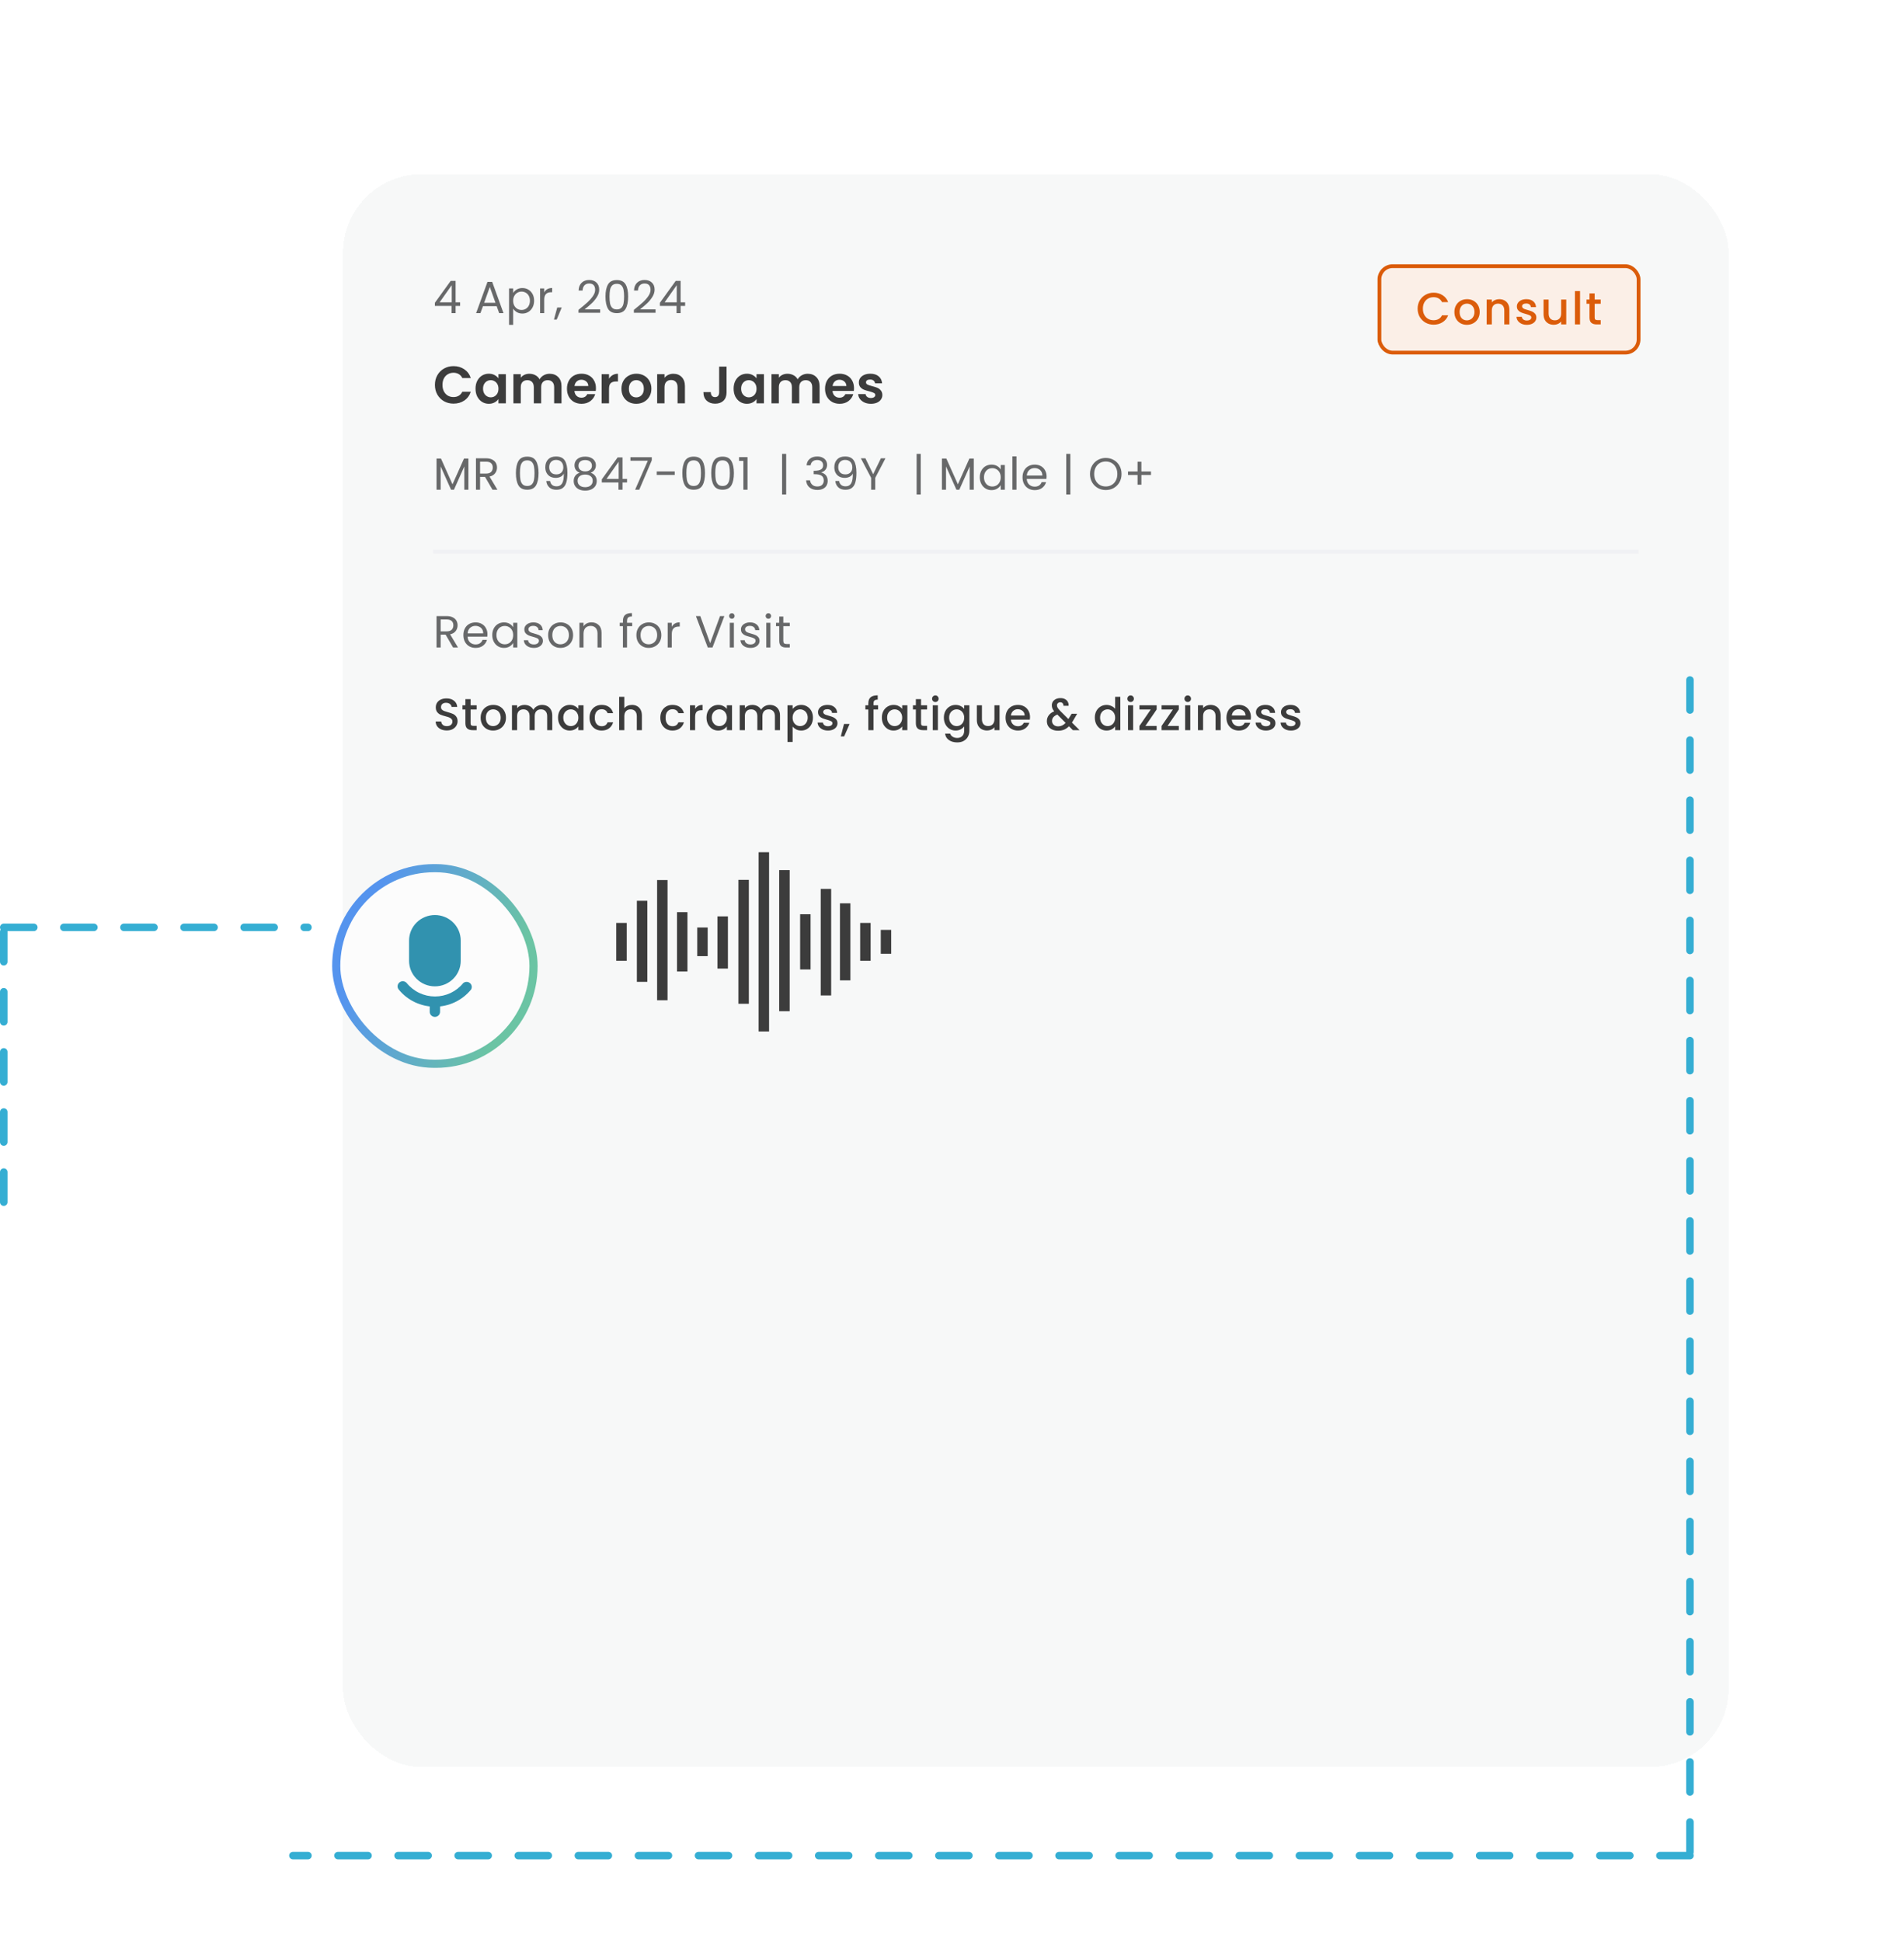
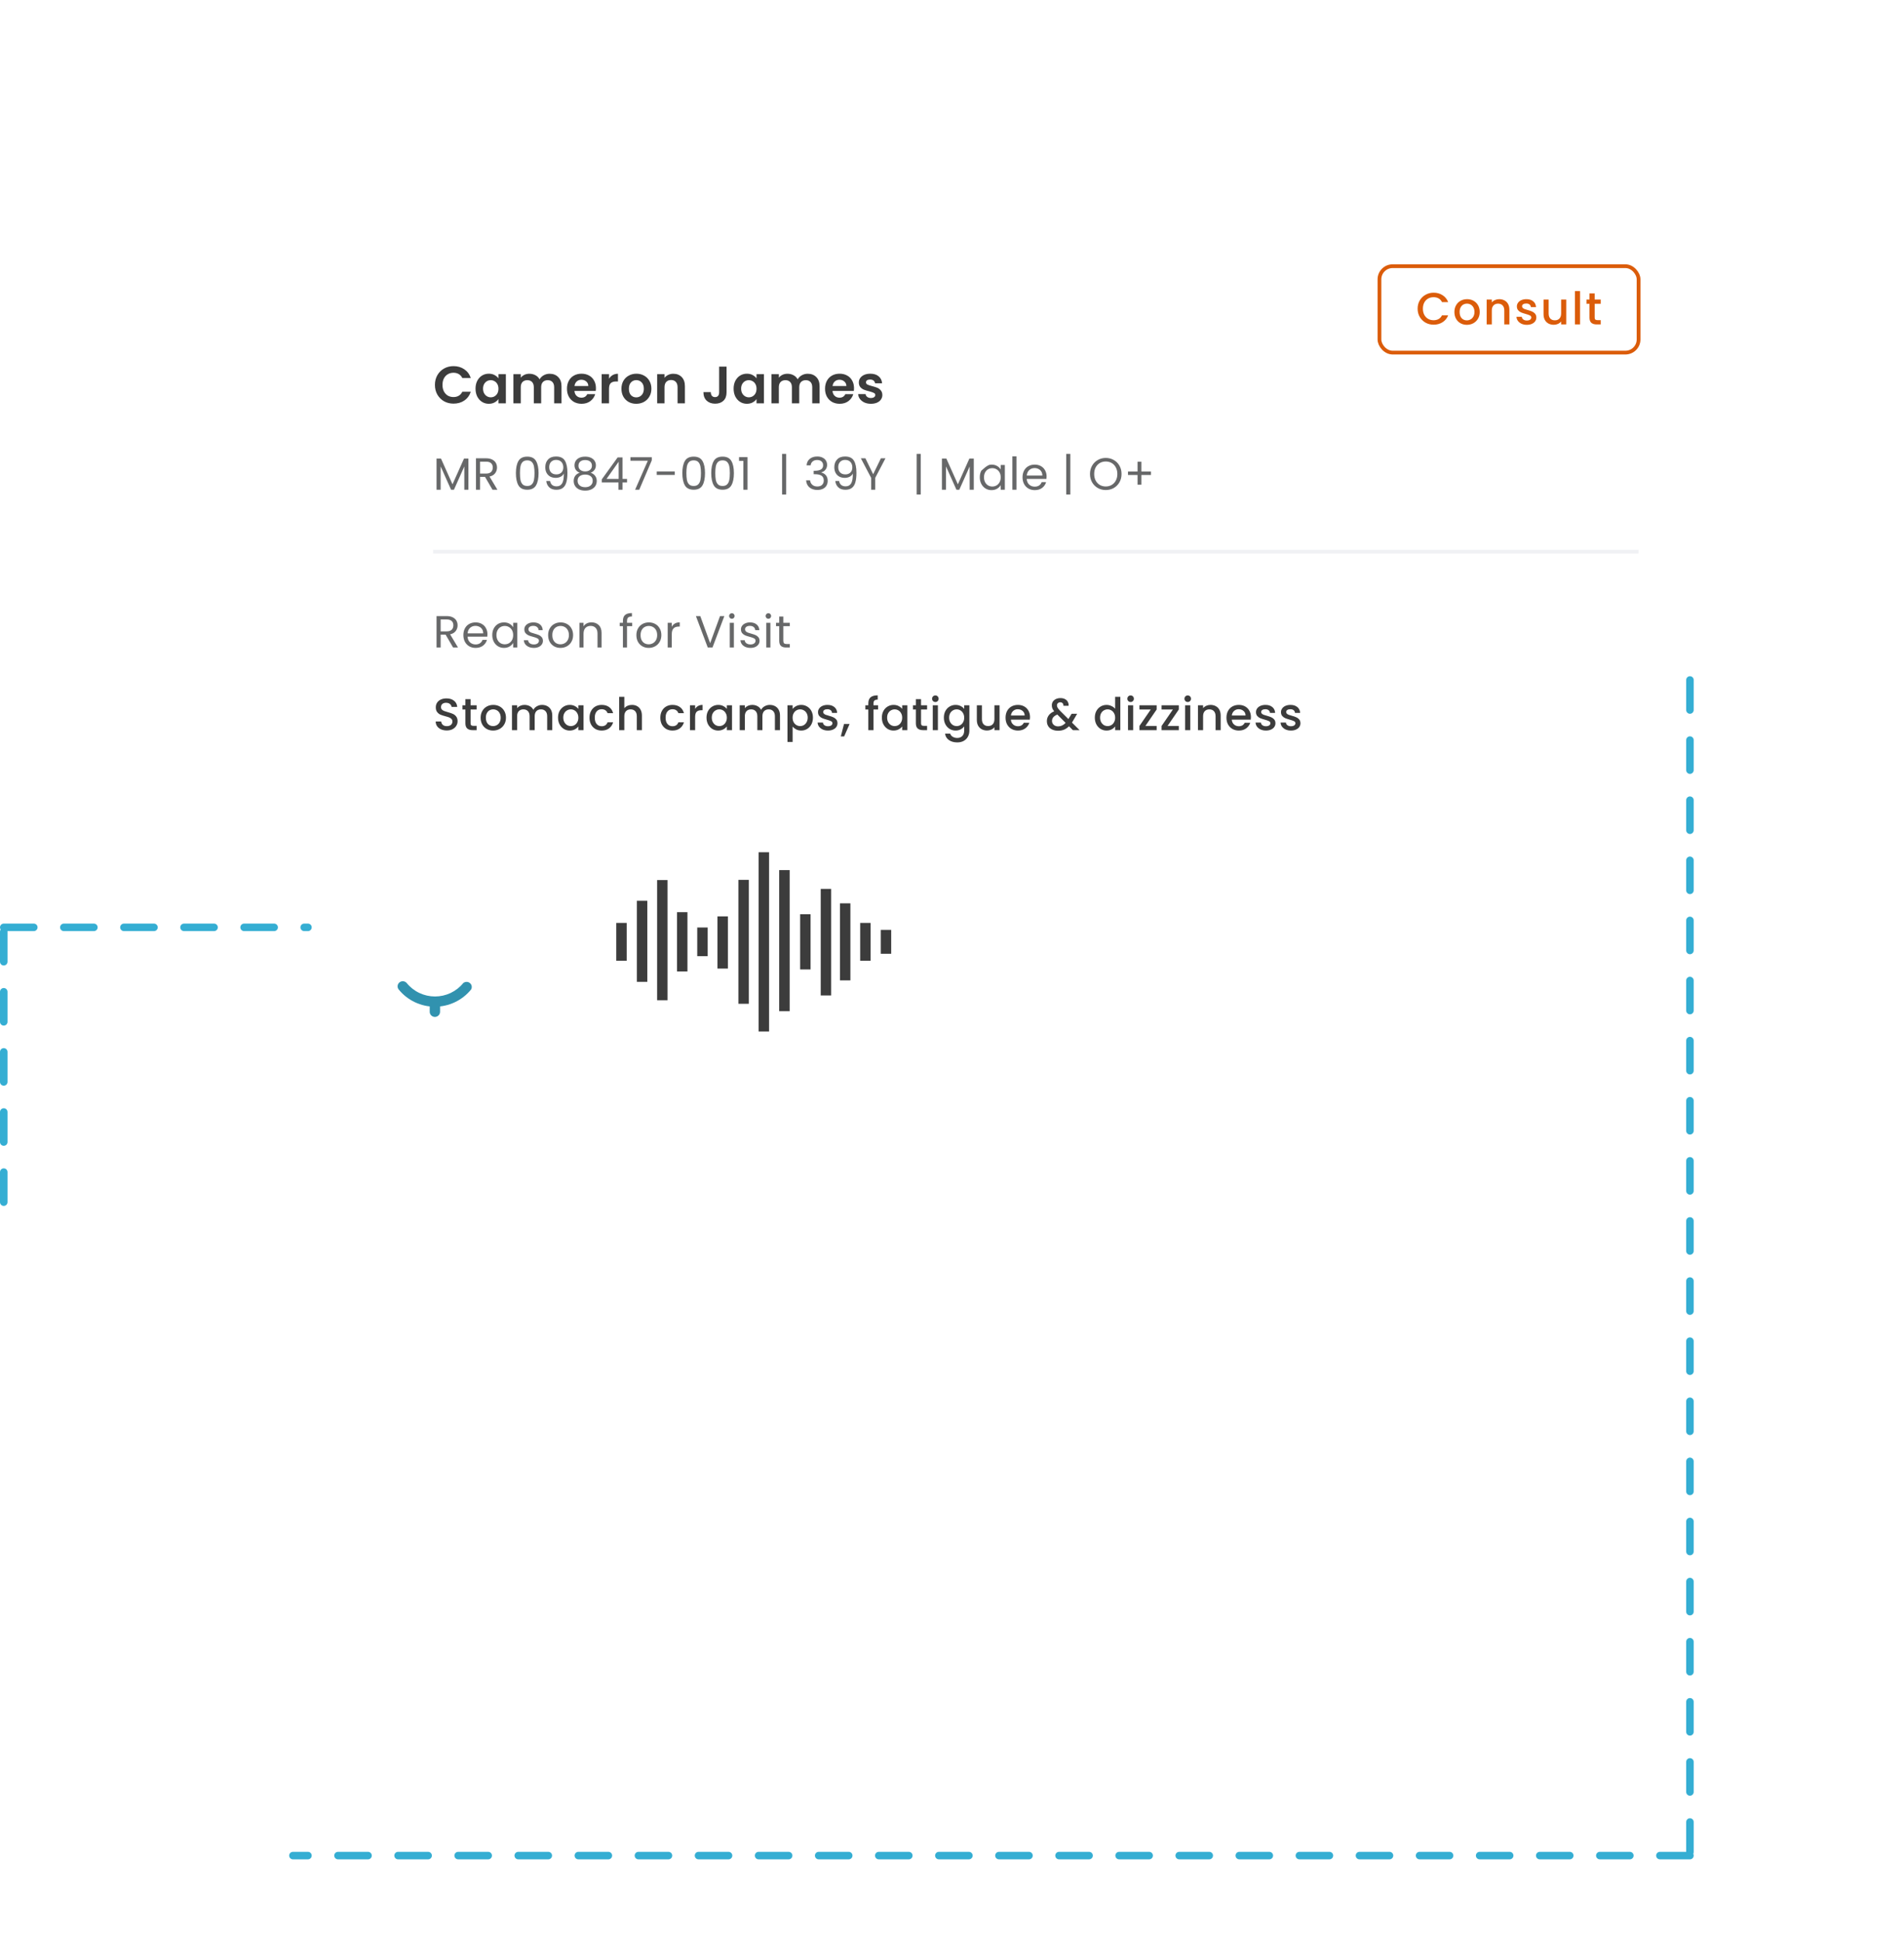
<svg xmlns="http://www.w3.org/2000/svg" width="507" height="517" viewBox="0 0 507 517" fill="none">
  <g filter="url(#filter0_d_4463_8549)">
-     <rect x="59.5" y="29" width="369" height="424" rx="20.974" fill="#F7F8F8" shape-rendering="crispEdges" />
-     <path d="M83.98 64.068V63.24L88.192 57.408H89.5V63.12H90.7V64.068H89.5V66H88.42V64.068H83.98ZM88.468 58.548L85.24 63.12H88.468V58.548ZM100.43 64.14H96.782L96.11 66H94.958L97.982 57.684H99.242L102.254 66H101.102L100.43 64.14ZM100.118 63.252L98.606 59.028L97.094 63.252H100.118ZM104.822 60.636C105.038 60.26 105.358 59.948 105.782 59.7C106.214 59.444 106.714 59.316 107.282 59.316C107.866 59.316 108.394 59.456 108.866 59.736C109.346 60.016 109.722 60.412 109.994 60.924C110.266 61.428 110.402 62.016 110.402 62.688C110.402 63.352 110.266 63.944 109.994 64.464C109.722 64.984 109.346 65.388 108.866 65.676C108.394 65.964 107.866 66.108 107.282 66.108C106.722 66.108 106.226 65.984 105.794 65.736C105.37 65.48 105.046 65.164 104.822 64.788V69.12H103.73V59.424H104.822V60.636ZM109.286 62.688C109.286 62.192 109.186 61.76 108.986 61.392C108.786 61.024 108.514 60.744 108.17 60.552C107.834 60.36 107.462 60.264 107.054 60.264C106.654 60.264 106.282 60.364 105.938 60.564C105.602 60.756 105.33 61.04 105.122 61.416C104.922 61.784 104.822 62.212 104.822 62.7C104.822 63.196 104.922 63.632 105.122 64.008C105.33 64.376 105.602 64.66 105.938 64.86C106.282 65.052 106.654 65.148 107.054 65.148C107.462 65.148 107.834 65.052 108.17 64.86C108.514 64.66 108.786 64.376 108.986 64.008C109.186 63.632 109.286 63.192 109.286 62.688ZM113.09 60.492C113.282 60.116 113.554 59.824 113.906 59.616C114.266 59.408 114.702 59.304 115.214 59.304V60.432H114.926C113.702 60.432 113.09 61.096 113.09 62.424V66H111.998V59.424H113.09V60.492ZM117.76 64.488L116.416 67.716H115.684L116.56 64.488H117.76ZM122.215 65.124C123.231 64.308 124.027 63.64 124.603 63.12C125.179 62.592 125.663 62.044 126.055 61.476C126.455 60.9 126.655 60.336 126.655 59.784C126.655 59.264 126.527 58.856 126.271 58.56C126.023 58.256 125.619 58.104 125.059 58.104C124.515 58.104 124.091 58.276 123.787 58.62C123.491 58.956 123.331 59.408 123.307 59.976H122.251C122.283 59.08 122.555 58.388 123.067 57.9C123.579 57.412 124.239 57.168 125.047 57.168C125.871 57.168 126.523 57.396 127.003 57.852C127.491 58.308 127.735 58.936 127.735 59.736C127.735 60.4 127.535 61.048 127.135 61.68C126.743 62.304 126.295 62.856 125.791 63.336C125.287 63.808 124.643 64.36 123.859 64.992H127.987V65.904H122.215V65.124ZM129.407 61.572C129.407 60.196 129.631 59.124 130.079 58.356C130.527 57.58 131.311 57.192 132.431 57.192C133.543 57.192 134.323 57.58 134.771 58.356C135.219 59.124 135.443 60.196 135.443 61.572C135.443 62.972 135.219 64.06 134.771 64.836C134.323 65.612 133.543 66 132.431 66C131.311 66 130.527 65.612 130.079 64.836C129.631 64.06 129.407 62.972 129.407 61.572ZM134.363 61.572C134.363 60.876 134.315 60.288 134.219 59.808C134.131 59.32 133.943 58.928 133.655 58.632C133.375 58.336 132.967 58.188 132.431 58.188C131.887 58.188 131.471 58.336 131.183 58.632C130.903 58.928 130.715 59.32 130.619 59.808C130.531 60.288 130.487 60.876 130.487 61.572C130.487 62.292 130.531 62.896 130.619 63.384C130.715 63.872 130.903 64.264 131.183 64.56C131.471 64.856 131.887 65.004 132.431 65.004C132.967 65.004 133.375 64.856 133.655 64.56C133.943 64.264 134.131 63.872 134.219 63.384C134.315 62.896 134.363 62.292 134.363 61.572ZM136.968 65.124C137.984 64.308 138.78 63.64 139.356 63.12C139.932 62.592 140.416 62.044 140.808 61.476C141.208 60.9 141.408 60.336 141.408 59.784C141.408 59.264 141.28 58.856 141.024 58.56C140.776 58.256 140.372 58.104 139.812 58.104C139.268 58.104 138.844 58.276 138.54 58.62C138.244 58.956 138.084 59.408 138.06 59.976H137.004C137.036 59.08 137.308 58.388 137.82 57.9C138.332 57.412 138.992 57.168 139.8 57.168C140.624 57.168 141.276 57.396 141.756 57.852C142.244 58.308 142.488 58.936 142.488 59.736C142.488 60.4 142.288 61.048 141.888 61.68C141.496 62.304 141.048 62.856 140.544 63.336C140.04 63.808 139.396 64.36 138.612 64.992H142.74V65.904H136.968V65.124ZM143.897 64.068V63.24L148.109 57.408H149.417V63.12H150.617V64.068H149.417V66H148.337V64.068H143.897ZM148.385 58.548L145.157 63.12H148.385V58.548Z" fill="#676869" />
    <path d="M83.99 85.1C83.99 84.139 84.205 83.28 84.634 82.524C85.073 81.759 85.665 81.166 86.412 80.746C87.168 80.317 88.013 80.102 88.946 80.102C90.038 80.102 90.995 80.382 91.816 80.942C92.637 81.502 93.211 82.277 93.538 83.266H91.284C91.06 82.799 90.743 82.449 90.332 82.216C89.931 81.983 89.464 81.866 88.932 81.866C88.363 81.866 87.854 82.001 87.406 82.272C86.967 82.533 86.622 82.907 86.37 83.392C86.127 83.877 86.006 84.447 86.006 85.1C86.006 85.744 86.127 86.313 86.37 86.808C86.622 87.293 86.967 87.671 87.406 87.942C87.854 88.203 88.363 88.334 88.932 88.334C89.464 88.334 89.931 88.217 90.332 87.984C90.743 87.741 91.06 87.387 91.284 86.92H93.538C93.211 87.919 92.637 88.698 91.816 89.258C91.004 89.809 90.047 90.084 88.946 90.084C88.013 90.084 87.168 89.874 86.412 89.454C85.665 89.025 85.073 88.432 84.634 87.676C84.205 86.92 83.99 86.061 83.99 85.1ZM94.803 86.094C94.803 85.31 94.957 84.615 95.265 84.008C95.582 83.401 96.007 82.935 96.539 82.608C97.08 82.281 97.682 82.118 98.345 82.118C98.924 82.118 99.428 82.235 99.857 82.468C100.296 82.701 100.646 82.995 100.907 83.35V82.244H102.881V90H100.907V88.866C100.655 89.23 100.305 89.533 99.857 89.776C99.418 90.009 98.91 90.126 98.331 90.126C97.678 90.126 97.08 89.958 96.539 89.622C96.007 89.286 95.582 88.815 95.265 88.208C94.957 87.592 94.803 86.887 94.803 86.094ZM100.907 86.122C100.907 85.646 100.814 85.24 100.627 84.904C100.44 84.559 100.188 84.297 99.871 84.12C99.554 83.933 99.213 83.84 98.849 83.84C98.485 83.84 98.149 83.929 97.841 84.106C97.533 84.283 97.281 84.545 97.085 84.89C96.898 85.226 96.805 85.627 96.805 86.094C96.805 86.561 96.898 86.971 97.085 87.326C97.281 87.671 97.533 87.937 97.841 88.124C98.158 88.311 98.494 88.404 98.849 88.404C99.213 88.404 99.554 88.315 99.871 88.138C100.188 87.951 100.44 87.69 100.627 87.354C100.814 87.009 100.907 86.598 100.907 86.122ZM114.522 82.132C115.474 82.132 116.239 82.426 116.818 83.014C117.406 83.593 117.7 84.405 117.7 85.45V90H115.74V85.716C115.74 85.109 115.586 84.647 115.278 84.33C114.97 84.003 114.55 83.84 114.018 83.84C113.486 83.84 113.061 84.003 112.744 84.33C112.436 84.647 112.282 85.109 112.282 85.716V90H110.322V85.716C110.322 85.109 110.168 84.647 109.86 84.33C109.552 84.003 109.132 83.84 108.6 83.84C108.059 83.84 107.629 84.003 107.312 84.33C107.004 84.647 106.85 85.109 106.85 85.716V90H104.89V82.244H106.85V83.182C107.102 82.855 107.424 82.599 107.816 82.412C108.217 82.225 108.656 82.132 109.132 82.132C109.739 82.132 110.28 82.263 110.756 82.524C111.232 82.776 111.601 83.14 111.862 83.616C112.114 83.168 112.478 82.809 112.954 82.538C113.439 82.267 113.962 82.132 114.522 82.132ZM126.865 85.954C126.865 86.234 126.846 86.486 126.809 86.71H121.139C121.186 87.27 121.382 87.709 121.727 88.026C122.072 88.343 122.497 88.502 123.001 88.502C123.729 88.502 124.247 88.189 124.555 87.564H126.669C126.445 88.311 126.016 88.927 125.381 89.412C124.746 89.888 123.967 90.126 123.043 90.126C122.296 90.126 121.624 89.963 121.027 89.636C120.439 89.3 119.977 88.829 119.641 88.222C119.314 87.615 119.151 86.915 119.151 86.122C119.151 85.319 119.314 84.615 119.641 84.008C119.968 83.401 120.425 82.935 121.013 82.608C121.601 82.281 122.278 82.118 123.043 82.118C123.78 82.118 124.438 82.277 125.017 82.594C125.605 82.911 126.058 83.364 126.375 83.952C126.702 84.531 126.865 85.198 126.865 85.954ZM124.835 85.394C124.826 84.89 124.644 84.489 124.289 84.19C123.934 83.882 123.5 83.728 122.987 83.728C122.502 83.728 122.091 83.877 121.755 84.176C121.428 84.465 121.228 84.871 121.153 85.394H124.835ZM130.35 83.448C130.602 83.037 130.929 82.715 131.33 82.482C131.741 82.249 132.208 82.132 132.73 82.132V84.19H132.212C131.596 84.19 131.13 84.335 130.812 84.624C130.504 84.913 130.35 85.417 130.35 86.136V90H128.39V82.244H130.35V83.448ZM137.589 90.126C136.843 90.126 136.171 89.963 135.573 89.636C134.976 89.3 134.505 88.829 134.159 88.222C133.823 87.615 133.655 86.915 133.655 86.122C133.655 85.329 133.828 84.629 134.173 84.022C134.528 83.415 135.009 82.949 135.615 82.622C136.222 82.286 136.899 82.118 137.645 82.118C138.392 82.118 139.069 82.286 139.675 82.622C140.282 82.949 140.758 83.415 141.103 84.022C141.458 84.629 141.635 85.329 141.635 86.122C141.635 86.915 141.453 87.615 141.089 88.222C140.735 88.829 140.249 89.3 139.633 89.636C139.027 89.963 138.345 90.126 137.589 90.126ZM137.589 88.418C137.944 88.418 138.275 88.334 138.583 88.166C138.901 87.989 139.153 87.727 139.339 87.382C139.526 87.037 139.619 86.617 139.619 86.122C139.619 85.385 139.423 84.82 139.031 84.428C138.649 84.027 138.177 83.826 137.617 83.826C137.057 83.826 136.586 84.027 136.203 84.428C135.83 84.82 135.643 85.385 135.643 86.122C135.643 86.859 135.825 87.429 136.189 87.83C136.563 88.222 137.029 88.418 137.589 88.418ZM147.466 82.132C148.39 82.132 149.137 82.426 149.706 83.014C150.275 83.593 150.56 84.405 150.56 85.45V90H148.6V85.716C148.6 85.1 148.446 84.629 148.138 84.302C147.83 83.966 147.41 83.798 146.878 83.798C146.337 83.798 145.907 83.966 145.59 84.302C145.282 84.629 145.128 85.1 145.128 85.716V90H143.168V82.244H145.128V83.21C145.389 82.874 145.721 82.613 146.122 82.426C146.533 82.23 146.981 82.132 147.466 82.132ZM161.647 80.228V87.088C161.647 88.04 161.372 88.782 160.821 89.314C160.271 89.837 159.533 90.098 158.609 90.098C157.676 90.098 156.92 89.827 156.341 89.286C155.772 88.745 155.487 87.989 155.487 87.018H157.447C157.457 87.438 157.555 87.765 157.741 87.998C157.937 88.231 158.217 88.348 158.581 88.348C158.936 88.348 159.207 88.236 159.393 88.012C159.58 87.788 159.673 87.48 159.673 87.088V80.228H161.647ZM163.525 86.094C163.525 85.31 163.679 84.615 163.987 84.008C164.304 83.401 164.729 82.935 165.261 82.608C165.802 82.281 166.404 82.118 167.067 82.118C167.645 82.118 168.149 82.235 168.579 82.468C169.017 82.701 169.367 82.995 169.629 83.35V82.244H171.603V90H169.629V88.866C169.377 89.23 169.027 89.533 168.579 89.776C168.14 90.009 167.631 90.126 167.053 90.126C166.399 90.126 165.802 89.958 165.261 89.622C164.729 89.286 164.304 88.815 163.987 88.208C163.679 87.592 163.525 86.887 163.525 86.094ZM169.629 86.122C169.629 85.646 169.535 85.24 169.349 84.904C169.162 84.559 168.91 84.297 168.593 84.12C168.275 83.933 167.935 83.84 167.571 83.84C167.207 83.84 166.871 83.929 166.563 84.106C166.255 84.283 166.003 84.545 165.807 84.89C165.62 85.226 165.527 85.627 165.527 86.094C165.527 86.561 165.62 86.971 165.807 87.326C166.003 87.671 166.255 87.937 166.563 88.124C166.88 88.311 167.216 88.404 167.571 88.404C167.935 88.404 168.275 88.315 168.593 88.138C168.91 87.951 169.162 87.69 169.349 87.354C169.535 87.009 169.629 86.598 169.629 86.122ZM183.244 82.132C184.196 82.132 184.961 82.426 185.54 83.014C186.128 83.593 186.422 84.405 186.422 85.45V90H184.462V85.716C184.462 85.109 184.308 84.647 184 84.33C183.692 84.003 183.272 83.84 182.74 83.84C182.208 83.84 181.783 84.003 181.466 84.33C181.158 84.647 181.004 85.109 181.004 85.716V90H179.044V85.716C179.044 85.109 178.89 84.647 178.582 84.33C178.274 84.003 177.854 83.84 177.322 83.84C176.781 83.84 176.351 84.003 176.034 84.33C175.726 84.647 175.572 85.109 175.572 85.716V90H173.612V82.244H175.572V83.182C175.824 82.855 176.146 82.599 176.538 82.412C176.939 82.225 177.378 82.132 177.854 82.132C178.461 82.132 179.002 82.263 179.478 82.524C179.954 82.776 180.323 83.14 180.584 83.616C180.836 83.168 181.2 82.809 181.676 82.538C182.161 82.267 182.684 82.132 183.244 82.132ZM195.587 85.954C195.587 86.234 195.568 86.486 195.531 86.71H189.861C189.907 87.27 190.103 87.709 190.449 88.026C190.794 88.343 191.219 88.502 191.723 88.502C192.451 88.502 192.969 88.189 193.277 87.564H195.391C195.167 88.311 194.737 88.927 194.103 89.412C193.468 89.888 192.689 90.126 191.765 90.126C191.018 90.126 190.346 89.963 189.749 89.636C189.161 89.3 188.699 88.829 188.363 88.222C188.036 87.615 187.873 86.915 187.873 86.122C187.873 85.319 188.036 84.615 188.363 84.008C188.689 83.401 189.147 82.935 189.735 82.608C190.323 82.281 190.999 82.118 191.765 82.118C192.502 82.118 193.16 82.277 193.739 82.594C194.327 82.911 194.779 83.364 195.097 83.952C195.423 84.531 195.587 85.198 195.587 85.954ZM193.557 85.394C193.547 84.89 193.365 84.489 193.011 84.19C192.656 83.882 192.222 83.728 191.709 83.728C191.223 83.728 190.813 83.877 190.477 84.176C190.15 84.465 189.949 84.871 189.875 85.394H193.557ZM200.08 90.126C199.445 90.126 198.876 90.014 198.372 89.79C197.868 89.557 197.467 89.244 197.168 88.852C196.879 88.46 196.72 88.026 196.692 87.55H198.666C198.703 87.849 198.848 88.096 199.1 88.292C199.361 88.488 199.683 88.586 200.066 88.586C200.439 88.586 200.729 88.511 200.934 88.362C201.149 88.213 201.256 88.021 201.256 87.788C201.256 87.536 201.125 87.349 200.864 87.228C200.612 87.097 200.206 86.957 199.646 86.808C199.067 86.668 198.591 86.523 198.218 86.374C197.854 86.225 197.537 85.996 197.266 85.688C197.005 85.38 196.874 84.965 196.874 84.442C196.874 84.013 196.995 83.621 197.238 83.266C197.49 82.911 197.845 82.631 198.302 82.426C198.769 82.221 199.315 82.118 199.94 82.118C200.864 82.118 201.601 82.351 202.152 82.818C202.703 83.275 203.006 83.896 203.062 84.68H201.186C201.158 84.372 201.027 84.129 200.794 83.952C200.57 83.765 200.267 83.672 199.884 83.672C199.529 83.672 199.254 83.737 199.058 83.868C198.871 83.999 198.778 84.181 198.778 84.414C198.778 84.675 198.909 84.876 199.17 85.016C199.431 85.147 199.837 85.282 200.388 85.422C200.948 85.562 201.41 85.707 201.774 85.856C202.138 86.005 202.451 86.239 202.712 86.556C202.983 86.864 203.123 87.275 203.132 87.788C203.132 88.236 203.006 88.637 202.754 88.992C202.511 89.347 202.157 89.627 201.69 89.832C201.233 90.028 200.696 90.126 200.08 90.126Z" fill="#3C3C3C" />
-     <path d="M92.908 104.696V113H91.816V106.808L89.056 113H88.288L85.516 106.796V113H84.424V104.696H85.6L88.672 111.56L91.744 104.696H92.908ZM99.322 113L97.33 109.58H96.01V113H94.918V104.636H97.618C98.25 104.636 98.782 104.744 99.214 104.96C99.654 105.176 99.982 105.468 100.198 105.836C100.414 106.204 100.522 106.624 100.522 107.096C100.522 107.672 100.354 108.18 100.018 108.62C99.69 109.06 99.194 109.352 98.53 109.496L100.63 113H99.322ZM96.01 108.704H97.618C98.21 108.704 98.654 108.56 98.95 108.272C99.246 107.976 99.394 107.584 99.394 107.096C99.394 106.6 99.246 106.216 98.95 105.944C98.662 105.672 98.218 105.536 97.618 105.536H96.01V108.704ZM105.554 108.572C105.554 107.196 105.778 106.124 106.226 105.356C106.674 104.58 107.458 104.192 108.578 104.192C109.69 104.192 110.47 104.58 110.918 105.356C111.366 106.124 111.59 107.196 111.59 108.572C111.59 109.972 111.366 111.06 110.918 111.836C110.47 112.612 109.69 113 108.578 113C107.458 113 106.674 112.612 106.226 111.836C105.778 111.06 105.554 109.972 105.554 108.572ZM110.51 108.572C110.51 107.876 110.462 107.288 110.366 106.808C110.278 106.32 110.09 105.928 109.802 105.632C109.522 105.336 109.114 105.188 108.578 105.188C108.034 105.188 107.618 105.336 107.33 105.632C107.05 105.928 106.862 106.32 106.766 106.808C106.678 107.288 106.634 107.876 106.634 108.572C106.634 109.292 106.678 109.896 106.766 110.384C106.862 110.872 107.05 111.264 107.33 111.56C107.618 111.856 108.034 112.004 108.578 112.004C109.114 112.004 109.522 111.856 109.802 111.56C110.09 111.264 110.278 110.872 110.366 110.384C110.462 109.896 110.51 109.292 110.51 108.572ZM114.651 110.672C114.731 111.128 114.915 111.48 115.203 111.728C115.499 111.976 115.895 112.1 116.391 112.1C117.055 112.1 117.543 111.84 117.855 111.32C118.175 110.8 118.327 109.924 118.311 108.692C118.143 109.052 117.863 109.336 117.471 109.544C117.079 109.744 116.643 109.844 116.163 109.844C115.627 109.844 115.147 109.736 114.723 109.52C114.307 109.296 113.979 108.972 113.739 108.548C113.499 108.124 113.379 107.612 113.379 107.012C113.379 106.156 113.627 105.468 114.123 104.948C114.619 104.42 115.323 104.156 116.235 104.156C117.355 104.156 118.139 104.52 118.587 105.248C119.043 105.976 119.271 107.06 119.271 108.5C119.271 109.508 119.179 110.34 118.995 110.996C118.819 111.652 118.515 112.152 118.083 112.496C117.659 112.84 117.075 113.012 116.331 113.012C115.515 113.012 114.879 112.792 114.423 112.352C113.967 111.912 113.707 111.352 113.643 110.672H114.651ZM116.343 108.92C116.879 108.92 117.319 108.756 117.663 108.428C118.007 108.092 118.179 107.64 118.179 107.072C118.179 106.472 118.011 105.988 117.675 105.62C117.339 105.252 116.867 105.068 116.259 105.068C115.699 105.068 115.251 105.244 114.915 105.596C114.587 105.948 114.423 106.412 114.423 106.988C114.423 107.572 114.587 108.04 114.915 108.392C115.243 108.744 115.719 108.92 116.343 108.92ZM122.548 108.488C122.1 108.312 121.756 108.056 121.516 107.72C121.276 107.384 121.156 106.976 121.156 106.496C121.156 106.064 121.264 105.676 121.48 105.332C121.696 104.98 122.016 104.704 122.44 104.504C122.872 104.296 123.392 104.192 124 104.192C124.608 104.192 125.124 104.296 125.548 104.504C125.98 104.704 126.304 104.98 126.52 105.332C126.744 105.676 126.856 106.064 126.856 106.496C126.856 106.96 126.732 107.368 126.484 107.72C126.236 108.064 125.896 108.32 125.464 108.488C125.96 108.64 126.352 108.908 126.64 109.292C126.936 109.668 127.084 110.124 127.084 110.66C127.084 111.18 126.956 111.636 126.7 112.028C126.444 112.412 126.08 112.712 125.608 112.928C125.144 113.136 124.608 113.24 124 113.24C123.392 113.24 122.856 113.136 122.392 112.928C121.936 112.712 121.58 112.412 121.324 112.028C121.068 111.636 120.94 111.18 120.94 110.66C120.94 110.124 121.084 109.664 121.372 109.28C121.66 108.896 122.052 108.632 122.548 108.488ZM125.8 106.628C125.8 106.14 125.64 105.764 125.32 105.5C125 105.236 124.56 105.104 124 105.104C123.448 105.104 123.012 105.236 122.692 105.5C122.372 105.764 122.212 106.144 122.212 106.64C122.212 107.088 122.376 107.448 122.704 107.72C123.04 107.992 123.472 108.128 124 108.128C124.536 108.128 124.968 107.992 125.296 107.72C125.632 107.44 125.8 107.076 125.8 106.628ZM124 108.968C123.408 108.968 122.924 109.108 122.548 109.388C122.172 109.66 121.984 110.072 121.984 110.624C121.984 111.136 122.164 111.548 122.524 111.86C122.892 112.172 123.384 112.328 124 112.328C124.616 112.328 125.104 112.172 125.464 111.86C125.824 111.548 126.004 111.136 126.004 110.624C126.004 110.088 125.82 109.68 125.452 109.4C125.084 109.112 124.6 108.968 124 108.968ZM128.429 111.068V110.24L132.641 104.408H133.949V110.12H135.149V111.068H133.949V113H132.869V111.068H128.429ZM132.917 105.548L129.689 110.12H132.917V105.548ZM141.738 105.176L138.402 113H137.298L140.682 105.284H136.05V104.348H141.738V105.176ZM147.846 108.14V109.064H143.058V108.14H147.846ZM149.874 108.572C149.874 107.196 150.098 106.124 150.546 105.356C150.994 104.58 151.778 104.192 152.898 104.192C154.01 104.192 154.79 104.58 155.238 105.356C155.686 106.124 155.91 107.196 155.91 108.572C155.91 109.972 155.686 111.06 155.238 111.836C154.79 112.612 154.01 113 152.898 113C151.778 113 150.994 112.612 150.546 111.836C150.098 111.06 149.874 109.972 149.874 108.572ZM154.83 108.572C154.83 107.876 154.782 107.288 154.686 106.808C154.598 106.32 154.41 105.928 154.122 105.632C153.842 105.336 153.434 105.188 152.898 105.188C152.354 105.188 151.938 105.336 151.65 105.632C151.37 105.928 151.182 106.32 151.086 106.808C150.998 107.288 150.954 107.876 150.954 108.572C150.954 109.292 150.998 109.896 151.086 110.384C151.182 110.872 151.37 111.264 151.65 111.56C151.938 111.856 152.354 112.004 152.898 112.004C153.434 112.004 153.842 111.856 154.122 111.56C154.41 111.264 154.598 110.872 154.686 110.384C154.782 109.896 154.83 109.292 154.83 108.572ZM157.567 108.572C157.567 107.196 157.791 106.124 158.239 105.356C158.687 104.58 159.471 104.192 160.591 104.192C161.703 104.192 162.483 104.58 162.931 105.356C163.379 106.124 163.603 107.196 163.603 108.572C163.603 109.972 163.379 111.06 162.931 111.836C162.483 112.612 161.703 113 160.591 113C159.471 113 158.687 112.612 158.239 111.836C157.791 111.06 157.567 109.972 157.567 108.572ZM162.523 108.572C162.523 107.876 162.475 107.288 162.379 106.808C162.291 106.32 162.103 105.928 161.815 105.632C161.535 105.336 161.127 105.188 160.591 105.188C160.047 105.188 159.631 105.336 159.343 105.632C159.063 105.928 158.875 106.32 158.779 106.808C158.691 107.288 158.647 107.876 158.647 108.572C158.647 109.292 158.691 109.896 158.779 110.384C158.875 110.872 159.063 111.264 159.343 111.56C159.631 111.856 160.047 112.004 160.591 112.004C161.127 112.004 161.535 111.856 161.815 111.56C162.103 111.264 162.291 110.872 162.379 110.384C162.475 109.896 162.523 109.292 162.523 108.572ZM164.972 105.32V104.324H167.228V113H166.124V105.32H164.972ZM177.525 114.272H176.433V103.46H177.525V114.272ZM182.96 106.508C183.016 105.772 183.3 105.196 183.812 104.78C184.324 104.364 184.988 104.156 185.804 104.156C186.348 104.156 186.816 104.256 187.208 104.456C187.608 104.648 187.908 104.912 188.108 105.248C188.316 105.584 188.42 105.964 188.42 106.388C188.42 106.884 188.276 107.312 187.988 107.672C187.708 108.032 187.34 108.264 186.884 108.368V108.428C187.404 108.556 187.816 108.808 188.12 109.184C188.424 109.56 188.576 110.052 188.576 110.66C188.576 111.116 188.472 111.528 188.264 111.896C188.056 112.256 187.744 112.54 187.328 112.748C186.912 112.956 186.412 113.06 185.828 113.06C184.98 113.06 184.284 112.84 183.74 112.4C183.196 111.952 182.892 111.32 182.828 110.504H183.884C183.94 110.984 184.136 111.376 184.472 111.68C184.808 111.984 185.256 112.136 185.816 112.136C186.376 112.136 186.8 111.992 187.088 111.704C187.384 111.408 187.532 111.028 187.532 110.564C187.532 109.964 187.332 109.532 186.932 109.268C186.532 109.004 185.928 108.872 185.12 108.872H184.844V107.96H185.132C185.868 107.952 186.424 107.832 186.8 107.6C187.176 107.36 187.364 106.992 187.364 106.496C187.364 106.072 187.224 105.732 186.944 105.476C186.672 105.22 186.28 105.092 185.768 105.092C185.272 105.092 184.872 105.22 184.568 105.476C184.264 105.732 184.084 106.076 184.028 106.508H182.96ZM191.613 110.672C191.693 111.128 191.877 111.48 192.165 111.728C192.461 111.976 192.857 112.1 193.353 112.1C194.017 112.1 194.505 111.84 194.817 111.32C195.137 110.8 195.289 109.924 195.273 108.692C195.105 109.052 194.825 109.336 194.433 109.544C194.041 109.744 193.605 109.844 193.125 109.844C192.589 109.844 192.109 109.736 191.685 109.52C191.269 109.296 190.941 108.972 190.701 108.548C190.461 108.124 190.341 107.612 190.341 107.012C190.341 106.156 190.589 105.468 191.085 104.948C191.581 104.42 192.285 104.156 193.197 104.156C194.317 104.156 195.101 104.52 195.549 105.248C196.005 105.976 196.233 107.06 196.233 108.5C196.233 109.508 196.141 110.34 195.957 110.996C195.781 111.652 195.477 112.152 195.045 112.496C194.621 112.84 194.037 113.012 193.293 113.012C192.477 113.012 191.841 112.792 191.385 112.352C190.929 111.912 190.669 111.352 190.605 110.672H191.613ZM193.305 108.92C193.841 108.92 194.281 108.756 194.625 108.428C194.969 108.092 195.141 107.64 195.141 107.072C195.141 106.472 194.973 105.988 194.637 105.62C194.301 105.252 193.829 105.068 193.221 105.068C192.661 105.068 192.213 105.244 191.877 105.596C191.549 105.948 191.385 106.412 191.385 106.988C191.385 107.572 191.549 108.04 191.877 108.392C192.205 108.744 192.681 108.92 193.305 108.92ZM203.962 104.636L201.238 109.844V113H200.146V109.844L197.41 104.636H198.622L200.686 108.872L202.75 104.636H203.962ZM213.354 114.272H212.262V103.46H213.354V114.272ZM227.478 104.696V113H226.386V106.808L223.626 113H222.858L220.086 106.796V113H218.994V104.696H220.17L223.242 111.56L226.314 104.696H227.478ZM229.08 109.688C229.08 109.016 229.216 108.428 229.488 107.924C229.76 107.412 230.132 107.016 230.604 106.736C231.084 106.456 231.616 106.316 232.2 106.316C232.776 106.316 233.276 106.44 233.7 106.688C234.124 106.936 234.44 107.248 234.648 107.624V106.424H235.752V113H234.648V111.776C234.432 112.16 234.108 112.48 233.676 112.736C233.252 112.984 232.756 113.108 232.188 113.108C231.604 113.108 231.076 112.964 230.604 112.676C230.132 112.388 229.76 111.984 229.488 111.464C229.216 110.944 229.08 110.352 229.08 109.688ZM234.648 109.7C234.648 109.204 234.548 108.772 234.348 108.404C234.148 108.036 233.876 107.756 233.532 107.564C233.196 107.364 232.824 107.264 232.416 107.264C232.008 107.264 231.636 107.36 231.3 107.552C230.964 107.744 230.696 108.024 230.496 108.392C230.296 108.76 230.196 109.192 230.196 109.688C230.196 110.192 230.296 110.632 230.496 111.008C230.696 111.376 230.964 111.66 231.3 111.86C231.636 112.052 232.008 112.148 232.416 112.148C232.824 112.148 233.196 112.052 233.532 111.86C233.876 111.66 234.148 111.376 234.348 111.008C234.548 110.632 234.648 110.196 234.648 109.7ZM238.847 104.12V113H237.755V104.12H238.847ZM246.867 109.46C246.867 109.668 246.855 109.888 246.831 110.12H241.575C241.615 110.768 241.835 111.276 242.235 111.644C242.643 112.004 243.135 112.184 243.711 112.184C244.183 112.184 244.575 112.076 244.887 111.86C245.207 111.636 245.431 111.34 245.559 110.972H246.735C246.559 111.604 246.207 112.12 245.679 112.52C245.151 112.912 244.495 113.108 243.711 113.108C243.087 113.108 242.527 112.968 242.031 112.688C241.543 112.408 241.159 112.012 240.879 111.5C240.599 110.98 240.459 110.38 240.459 109.7C240.459 109.02 240.595 108.424 240.867 107.912C241.139 107.4 241.519 107.008 242.007 106.736C242.503 106.456 243.071 106.316 243.711 106.316C244.335 106.316 244.887 106.452 245.367 106.724C245.847 106.996 246.215 107.372 246.471 107.852C246.735 108.324 246.867 108.86 246.867 109.46ZM245.739 109.232C245.739 108.816 245.647 108.46 245.463 108.164C245.279 107.86 245.027 107.632 244.707 107.48C244.395 107.32 244.047 107.24 243.663 107.24C243.111 107.24 242.639 107.416 242.247 107.768C241.863 108.12 241.643 108.608 241.587 109.232H245.739ZM253.191 114.272H252.099V103.46H253.191V114.272ZM262.623 113.084C261.847 113.084 261.139 112.904 260.499 112.544C259.859 112.176 259.351 111.668 258.975 111.02C258.607 110.364 258.423 109.628 258.423 108.812C258.423 107.996 258.607 107.264 258.975 106.616C259.351 105.96 259.859 105.452 260.499 105.092C261.139 104.724 261.847 104.54 262.623 104.54C263.407 104.54 264.119 104.724 264.759 105.092C265.399 105.452 265.903 105.956 266.271 106.604C266.639 107.252 266.823 107.988 266.823 108.812C266.823 109.636 266.639 110.372 266.271 111.02C265.903 111.668 265.399 112.176 264.759 112.544C264.119 112.904 263.407 113.084 262.623 113.084ZM262.623 112.136C263.207 112.136 263.731 112 264.195 111.728C264.667 111.456 265.035 111.068 265.299 110.564C265.571 110.06 265.707 109.476 265.707 108.812C265.707 108.14 265.571 107.556 265.299 107.06C265.035 106.556 264.671 106.168 264.207 105.896C263.743 105.624 263.215 105.488 262.623 105.488C262.031 105.488 261.503 105.624 261.039 105.896C260.575 106.168 260.207 106.556 259.935 107.06C259.671 107.556 259.539 108.14 259.539 108.812C259.539 109.476 259.671 110.06 259.935 110.564C260.207 111.068 260.575 111.456 261.039 111.728C261.511 112 262.039 112.136 262.623 112.136ZM274.663 109.076H272.107V111.668H271.087V109.076H268.543V108.152H271.087V105.548H272.107V108.152H274.663V109.076Z" fill="#676869" />
-     <rect x="335.5" y="53.5" width="69" height="23" rx="3.5" fill="#FBEFE7" />
+     <path d="M92.908 104.696V113H91.816V106.808L89.056 113H88.288L85.516 106.796V113H84.424V104.696H85.6L88.672 111.56L91.744 104.696H92.908ZM99.322 113L97.33 109.58H96.01V113H94.918V104.636H97.618C98.25 104.636 98.782 104.744 99.214 104.96C99.654 105.176 99.982 105.468 100.198 105.836C100.414 106.204 100.522 106.624 100.522 107.096C100.522 107.672 100.354 108.18 100.018 108.62C99.69 109.06 99.194 109.352 98.53 109.496L100.63 113H99.322ZM96.01 108.704H97.618C98.21 108.704 98.654 108.56 98.95 108.272C99.246 107.976 99.394 107.584 99.394 107.096C99.394 106.6 99.246 106.216 98.95 105.944C98.662 105.672 98.218 105.536 97.618 105.536H96.01V108.704ZM105.554 108.572C105.554 107.196 105.778 106.124 106.226 105.356C106.674 104.58 107.458 104.192 108.578 104.192C109.69 104.192 110.47 104.58 110.918 105.356C111.366 106.124 111.59 107.196 111.59 108.572C111.59 109.972 111.366 111.06 110.918 111.836C110.47 112.612 109.69 113 108.578 113C107.458 113 106.674 112.612 106.226 111.836C105.778 111.06 105.554 109.972 105.554 108.572ZM110.51 108.572C110.51 107.876 110.462 107.288 110.366 106.808C110.278 106.32 110.09 105.928 109.802 105.632C109.522 105.336 109.114 105.188 108.578 105.188C108.034 105.188 107.618 105.336 107.33 105.632C107.05 105.928 106.862 106.32 106.766 106.808C106.678 107.288 106.634 107.876 106.634 108.572C106.634 109.292 106.678 109.896 106.766 110.384C106.862 110.872 107.05 111.264 107.33 111.56C107.618 111.856 108.034 112.004 108.578 112.004C109.114 112.004 109.522 111.856 109.802 111.56C110.09 111.264 110.278 110.872 110.366 110.384C110.462 109.896 110.51 109.292 110.51 108.572ZM114.651 110.672C114.731 111.128 114.915 111.48 115.203 111.728C115.499 111.976 115.895 112.1 116.391 112.1C117.055 112.1 117.543 111.84 117.855 111.32C118.175 110.8 118.327 109.924 118.311 108.692C118.143 109.052 117.863 109.336 117.471 109.544C117.079 109.744 116.643 109.844 116.163 109.844C115.627 109.844 115.147 109.736 114.723 109.52C114.307 109.296 113.979 108.972 113.739 108.548C113.499 108.124 113.379 107.612 113.379 107.012C113.379 106.156 113.627 105.468 114.123 104.948C114.619 104.42 115.323 104.156 116.235 104.156C117.355 104.156 118.139 104.52 118.587 105.248C119.043 105.976 119.271 107.06 119.271 108.5C119.271 109.508 119.179 110.34 118.995 110.996C118.819 111.652 118.515 112.152 118.083 112.496C117.659 112.84 117.075 113.012 116.331 113.012C115.515 113.012 114.879 112.792 114.423 112.352C113.967 111.912 113.707 111.352 113.643 110.672H114.651ZM116.343 108.92C116.879 108.92 117.319 108.756 117.663 108.428C118.007 108.092 118.179 107.64 118.179 107.072C118.179 106.472 118.011 105.988 117.675 105.62C117.339 105.252 116.867 105.068 116.259 105.068C115.699 105.068 115.251 105.244 114.915 105.596C114.587 105.948 114.423 106.412 114.423 106.988C114.423 107.572 114.587 108.04 114.915 108.392C115.243 108.744 115.719 108.92 116.343 108.92ZM122.548 108.488C122.1 108.312 121.756 108.056 121.516 107.72C121.276 107.384 121.156 106.976 121.156 106.496C121.156 106.064 121.264 105.676 121.48 105.332C121.696 104.98 122.016 104.704 122.44 104.504C122.872 104.296 123.392 104.192 124 104.192C124.608 104.192 125.124 104.296 125.548 104.504C125.98 104.704 126.304 104.98 126.52 105.332C126.744 105.676 126.856 106.064 126.856 106.496C126.856 106.96 126.732 107.368 126.484 107.72C126.236 108.064 125.896 108.32 125.464 108.488C125.96 108.64 126.352 108.908 126.64 109.292C126.936 109.668 127.084 110.124 127.084 110.66C127.084 111.18 126.956 111.636 126.7 112.028C126.444 112.412 126.08 112.712 125.608 112.928C125.144 113.136 124.608 113.24 124 113.24C123.392 113.24 122.856 113.136 122.392 112.928C121.936 112.712 121.58 112.412 121.324 112.028C121.068 111.636 120.94 111.18 120.94 110.66C120.94 110.124 121.084 109.664 121.372 109.28C121.66 108.896 122.052 108.632 122.548 108.488ZM125.8 106.628C125.8 106.14 125.64 105.764 125.32 105.5C125 105.236 124.56 105.104 124 105.104C123.448 105.104 123.012 105.236 122.692 105.5C122.372 105.764 122.212 106.144 122.212 106.64C122.212 107.088 122.376 107.448 122.704 107.72C123.04 107.992 123.472 108.128 124 108.128C124.536 108.128 124.968 107.992 125.296 107.72C125.632 107.44 125.8 107.076 125.8 106.628ZM124 108.968C123.408 108.968 122.924 109.108 122.548 109.388C122.172 109.66 121.984 110.072 121.984 110.624C121.984 111.136 122.164 111.548 122.524 111.86C122.892 112.172 123.384 112.328 124 112.328C124.616 112.328 125.104 112.172 125.464 111.86C125.824 111.548 126.004 111.136 126.004 110.624C126.004 110.088 125.82 109.68 125.452 109.4C125.084 109.112 124.6 108.968 124 108.968ZM128.429 111.068V110.24L132.641 104.408H133.949V110.12H135.149V111.068H133.949V113H132.869V111.068H128.429ZM132.917 105.548L129.689 110.12H132.917V105.548ZM141.738 105.176L138.402 113H137.298L140.682 105.284H136.05V104.348H141.738V105.176ZM147.846 108.14V109.064H143.058V108.14H147.846ZM149.874 108.572C149.874 107.196 150.098 106.124 150.546 105.356C150.994 104.58 151.778 104.192 152.898 104.192C154.01 104.192 154.79 104.58 155.238 105.356C155.686 106.124 155.91 107.196 155.91 108.572C155.91 109.972 155.686 111.06 155.238 111.836C154.79 112.612 154.01 113 152.898 113C151.778 113 150.994 112.612 150.546 111.836C150.098 111.06 149.874 109.972 149.874 108.572ZM154.83 108.572C154.83 107.876 154.782 107.288 154.686 106.808C154.598 106.32 154.41 105.928 154.122 105.632C153.842 105.336 153.434 105.188 152.898 105.188C152.354 105.188 151.938 105.336 151.65 105.632C151.37 105.928 151.182 106.32 151.086 106.808C150.998 107.288 150.954 107.876 150.954 108.572C150.954 109.292 150.998 109.896 151.086 110.384C151.182 110.872 151.37 111.264 151.65 111.56C151.938 111.856 152.354 112.004 152.898 112.004C153.434 112.004 153.842 111.856 154.122 111.56C154.41 111.264 154.598 110.872 154.686 110.384C154.782 109.896 154.83 109.292 154.83 108.572ZM157.567 108.572C157.567 107.196 157.791 106.124 158.239 105.356C158.687 104.58 159.471 104.192 160.591 104.192C161.703 104.192 162.483 104.58 162.931 105.356C163.379 106.124 163.603 107.196 163.603 108.572C163.603 109.972 163.379 111.06 162.931 111.836C162.483 112.612 161.703 113 160.591 113C159.471 113 158.687 112.612 158.239 111.836C157.791 111.06 157.567 109.972 157.567 108.572ZM162.523 108.572C162.523 107.876 162.475 107.288 162.379 106.808C162.291 106.32 162.103 105.928 161.815 105.632C161.535 105.336 161.127 105.188 160.591 105.188C160.047 105.188 159.631 105.336 159.343 105.632C159.063 105.928 158.875 106.32 158.779 106.808C158.691 107.288 158.647 107.876 158.647 108.572C158.647 109.292 158.691 109.896 158.779 110.384C158.875 110.872 159.063 111.264 159.343 111.56C159.631 111.856 160.047 112.004 160.591 112.004C161.127 112.004 161.535 111.856 161.815 111.56C162.103 111.264 162.291 110.872 162.379 110.384C162.475 109.896 162.523 109.292 162.523 108.572ZM164.972 105.32V104.324H167.228V113H166.124V105.32H164.972ZM177.525 114.272H176.433V103.46H177.525V114.272ZM182.96 106.508C183.016 105.772 183.3 105.196 183.812 104.78C184.324 104.364 184.988 104.156 185.804 104.156C186.348 104.156 186.816 104.256 187.208 104.456C187.608 104.648 187.908 104.912 188.108 105.248C188.316 105.584 188.42 105.964 188.42 106.388C188.42 106.884 188.276 107.312 187.988 107.672C187.708 108.032 187.34 108.264 186.884 108.368V108.428C187.404 108.556 187.816 108.808 188.12 109.184C188.424 109.56 188.576 110.052 188.576 110.66C188.576 111.116 188.472 111.528 188.264 111.896C188.056 112.256 187.744 112.54 187.328 112.748C186.912 112.956 186.412 113.06 185.828 113.06C184.98 113.06 184.284 112.84 183.74 112.4C183.196 111.952 182.892 111.32 182.828 110.504H183.884C183.94 110.984 184.136 111.376 184.472 111.68C184.808 111.984 185.256 112.136 185.816 112.136C186.376 112.136 186.8 111.992 187.088 111.704C187.384 111.408 187.532 111.028 187.532 110.564C187.532 109.964 187.332 109.532 186.932 109.268C186.532 109.004 185.928 108.872 185.12 108.872H184.844V107.96H185.132C185.868 107.952 186.424 107.832 186.8 107.6C187.176 107.36 187.364 106.992 187.364 106.496C187.364 106.072 187.224 105.732 186.944 105.476C186.672 105.22 186.28 105.092 185.768 105.092C185.272 105.092 184.872 105.22 184.568 105.476C184.264 105.732 184.084 106.076 184.028 106.508H182.96ZM191.613 110.672C191.693 111.128 191.877 111.48 192.165 111.728C192.461 111.976 192.857 112.1 193.353 112.1C194.017 112.1 194.505 111.84 194.817 111.32C195.137 110.8 195.289 109.924 195.273 108.692C195.105 109.052 194.825 109.336 194.433 109.544C194.041 109.744 193.605 109.844 193.125 109.844C192.589 109.844 192.109 109.736 191.685 109.52C191.269 109.296 190.941 108.972 190.701 108.548C190.461 108.124 190.341 107.612 190.341 107.012C190.341 106.156 190.589 105.468 191.085 104.948C191.581 104.42 192.285 104.156 193.197 104.156C194.317 104.156 195.101 104.52 195.549 105.248C196.005 105.976 196.233 107.06 196.233 108.5C196.233 109.508 196.141 110.34 195.957 110.996C195.781 111.652 195.477 112.152 195.045 112.496C194.621 112.84 194.037 113.012 193.293 113.012C192.477 113.012 191.841 112.792 191.385 112.352C190.929 111.912 190.669 111.352 190.605 110.672H191.613ZM193.305 108.92C193.841 108.92 194.281 108.756 194.625 108.428C194.969 108.092 195.141 107.64 195.141 107.072C195.141 106.472 194.973 105.988 194.637 105.62C194.301 105.252 193.829 105.068 193.221 105.068C192.661 105.068 192.213 105.244 191.877 105.596C191.549 105.948 191.385 106.412 191.385 106.988C191.385 107.572 191.549 108.04 191.877 108.392C192.205 108.744 192.681 108.92 193.305 108.92ZM203.962 104.636L201.238 109.844V113H200.146V109.844L197.41 104.636H198.622L200.686 108.872L202.75 104.636H203.962ZM213.354 114.272H212.262V103.46H213.354V114.272ZM227.478 104.696V113H226.386V106.808L223.626 113H222.858L220.086 106.796V113H218.994V104.696H220.17L223.242 111.56L226.314 104.696H227.478ZM229.08 109.688C229.08 109.016 229.216 108.428 229.488 107.924C231.084 106.456 231.616 106.316 232.2 106.316C232.776 106.316 233.276 106.44 233.7 106.688C234.124 106.936 234.44 107.248 234.648 107.624V106.424H235.752V113H234.648V111.776C234.432 112.16 234.108 112.48 233.676 112.736C233.252 112.984 232.756 113.108 232.188 113.108C231.604 113.108 231.076 112.964 230.604 112.676C230.132 112.388 229.76 111.984 229.488 111.464C229.216 110.944 229.08 110.352 229.08 109.688ZM234.648 109.7C234.648 109.204 234.548 108.772 234.348 108.404C234.148 108.036 233.876 107.756 233.532 107.564C233.196 107.364 232.824 107.264 232.416 107.264C232.008 107.264 231.636 107.36 231.3 107.552C230.964 107.744 230.696 108.024 230.496 108.392C230.296 108.76 230.196 109.192 230.196 109.688C230.196 110.192 230.296 110.632 230.496 111.008C230.696 111.376 230.964 111.66 231.3 111.86C231.636 112.052 232.008 112.148 232.416 112.148C232.824 112.148 233.196 112.052 233.532 111.86C233.876 111.66 234.148 111.376 234.348 111.008C234.548 110.632 234.648 110.196 234.648 109.7ZM238.847 104.12V113H237.755V104.12H238.847ZM246.867 109.46C246.867 109.668 246.855 109.888 246.831 110.12H241.575C241.615 110.768 241.835 111.276 242.235 111.644C242.643 112.004 243.135 112.184 243.711 112.184C244.183 112.184 244.575 112.076 244.887 111.86C245.207 111.636 245.431 111.34 245.559 110.972H246.735C246.559 111.604 246.207 112.12 245.679 112.52C245.151 112.912 244.495 113.108 243.711 113.108C243.087 113.108 242.527 112.968 242.031 112.688C241.543 112.408 241.159 112.012 240.879 111.5C240.599 110.98 240.459 110.38 240.459 109.7C240.459 109.02 240.595 108.424 240.867 107.912C241.139 107.4 241.519 107.008 242.007 106.736C242.503 106.456 243.071 106.316 243.711 106.316C244.335 106.316 244.887 106.452 245.367 106.724C245.847 106.996 246.215 107.372 246.471 107.852C246.735 108.324 246.867 108.86 246.867 109.46ZM245.739 109.232C245.739 108.816 245.647 108.46 245.463 108.164C245.279 107.86 245.027 107.632 244.707 107.48C244.395 107.32 244.047 107.24 243.663 107.24C243.111 107.24 242.639 107.416 242.247 107.768C241.863 108.12 241.643 108.608 241.587 109.232H245.739ZM253.191 114.272H252.099V103.46H253.191V114.272ZM262.623 113.084C261.847 113.084 261.139 112.904 260.499 112.544C259.859 112.176 259.351 111.668 258.975 111.02C258.607 110.364 258.423 109.628 258.423 108.812C258.423 107.996 258.607 107.264 258.975 106.616C259.351 105.96 259.859 105.452 260.499 105.092C261.139 104.724 261.847 104.54 262.623 104.54C263.407 104.54 264.119 104.724 264.759 105.092C265.399 105.452 265.903 105.956 266.271 106.604C266.639 107.252 266.823 107.988 266.823 108.812C266.823 109.636 266.639 110.372 266.271 111.02C265.903 111.668 265.399 112.176 264.759 112.544C264.119 112.904 263.407 113.084 262.623 113.084ZM262.623 112.136C263.207 112.136 263.731 112 264.195 111.728C264.667 111.456 265.035 111.068 265.299 110.564C265.571 110.06 265.707 109.476 265.707 108.812C265.707 108.14 265.571 107.556 265.299 107.06C265.035 106.556 264.671 106.168 264.207 105.896C263.743 105.624 263.215 105.488 262.623 105.488C262.031 105.488 261.503 105.624 261.039 105.896C260.575 106.168 260.207 106.556 259.935 107.06C259.671 107.556 259.539 108.14 259.539 108.812C259.539 109.476 259.671 110.06 259.935 110.564C260.207 111.068 260.575 111.456 261.039 111.728C261.511 112 262.039 112.136 262.623 112.136ZM274.663 109.076H272.107V111.668H271.087V109.076H268.543V108.152H271.087V105.548H272.107V108.152H274.663V109.076Z" fill="#676869" />
    <rect x="335.5" y="53.5" width="69" height="23" rx="3.5" stroke="#DB5C0A" />
    <path d="M345.665 64.812C345.665 63.996 345.853 63.264 346.229 62.616C346.613 61.968 347.129 61.464 347.777 61.104C348.433 60.736 349.149 60.552 349.925 60.552C350.813 60.552 351.601 60.772 352.289 61.212C352.985 61.644 353.489 62.26 353.801 63.06H352.157C351.941 62.62 351.641 62.292 351.257 62.076C350.873 61.86 350.429 61.752 349.925 61.752C349.373 61.752 348.881 61.876 348.449 62.124C348.017 62.372 347.677 62.728 347.429 63.192C347.189 63.656 347.069 64.196 347.069 64.812C347.069 65.428 347.189 65.968 347.429 66.432C347.677 66.896 348.017 67.256 348.449 67.512C348.881 67.76 349.373 67.884 349.925 67.884C350.429 67.884 350.873 67.776 351.257 67.56C351.641 67.344 351.941 67.016 352.157 66.576H353.801C353.489 67.376 352.985 67.992 352.289 68.424C351.601 68.856 350.813 69.072 349.925 69.072C349.141 69.072 348.425 68.892 347.777 68.532C347.129 68.164 346.613 67.656 346.229 67.008C345.853 66.36 345.665 65.628 345.665 64.812ZM358.77 69.108C358.146 69.108 357.582 68.968 357.078 68.688C356.574 68.4 356.178 68 355.89 67.488C355.602 66.968 355.458 66.368 355.458 65.688C355.458 65.016 355.606 64.42 355.902 63.9C356.198 63.38 356.602 62.98 357.114 62.7C357.626 62.42 358.198 62.28 358.83 62.28C359.462 62.28 360.034 62.42 360.546 62.7C361.058 62.98 361.462 63.38 361.758 63.9C362.054 64.42 362.202 65.016 362.202 65.688C362.202 66.36 362.05 66.956 361.746 67.476C361.442 67.996 361.026 68.4 360.498 68.688C359.978 68.968 359.402 69.108 358.77 69.108ZM358.77 67.92C359.122 67.92 359.45 67.836 359.754 67.668C360.066 67.5 360.318 67.248 360.51 66.912C360.702 66.576 360.798 66.168 360.798 65.688C360.798 65.208 360.706 64.804 360.522 64.476C360.338 64.14 360.094 63.888 359.79 63.72C359.486 63.552 359.158 63.468 358.806 63.468C358.454 63.468 358.126 63.552 357.822 63.72C357.526 63.888 357.29 64.14 357.114 64.476C356.938 64.804 356.85 65.208 356.85 65.688C356.85 66.4 357.03 66.952 357.39 67.344C357.758 67.728 358.218 67.92 358.77 67.92ZM367.39 62.28C367.91 62.28 368.374 62.388 368.782 62.604C369.198 62.82 369.522 63.14 369.754 63.564C369.986 63.988 370.102 64.5 370.102 65.1V69H368.746V65.304C368.746 64.712 368.598 64.26 368.302 63.948C368.006 63.628 367.602 63.468 367.09 63.468C366.578 63.468 366.17 63.628 365.866 63.948C365.57 64.26 365.422 64.712 365.422 65.304V69H364.054V62.388H365.422V63.144C365.646 62.872 365.93 62.66 366.274 62.508C366.626 62.356 366.998 62.28 367.39 62.28ZM374.747 69.108C374.227 69.108 373.759 69.016 373.343 68.832C372.935 68.64 372.611 68.384 372.371 68.064C372.131 67.736 372.003 67.372 371.987 66.972H373.403C373.427 67.252 373.559 67.488 373.799 67.68C374.047 67.864 374.355 67.956 374.723 67.956C375.107 67.956 375.403 67.884 375.611 67.74C375.827 67.588 375.935 67.396 375.935 67.164C375.935 66.916 375.815 66.732 375.575 66.612C375.343 66.492 374.971 66.36 374.459 66.216C373.963 66.08 373.559 65.948 373.247 65.82C372.935 65.692 372.663 65.496 372.431 65.232C372.207 64.968 372.095 64.62 372.095 64.188C372.095 63.836 372.199 63.516 372.407 63.228C372.615 62.932 372.911 62.7 373.295 62.532C373.687 62.364 374.135 62.28 374.639 62.28C375.391 62.28 375.995 62.472 376.451 62.856C376.915 63.232 377.163 63.748 377.195 64.404H375.827C375.803 64.108 375.683 63.872 375.467 63.696C375.251 63.52 374.959 63.432 374.591 63.432C374.231 63.432 373.955 63.5 373.763 63.636C373.571 63.772 373.475 63.952 373.475 64.176C373.475 64.352 373.539 64.5 373.667 64.62C373.795 64.74 373.951 64.836 374.135 64.908C374.319 64.972 374.591 65.056 374.951 65.16C375.431 65.288 375.823 65.42 376.127 65.556C376.439 65.684 376.707 65.876 376.931 66.132C377.155 66.388 377.271 66.728 377.279 67.152C377.279 67.528 377.175 67.864 376.967 68.16C376.759 68.456 376.463 68.688 376.079 68.856C375.703 69.024 375.259 69.108 374.747 69.108ZM385.245 62.388V69H383.877V68.22C383.661 68.492 383.377 68.708 383.025 68.868C382.681 69.02 382.313 69.096 381.921 69.096C381.401 69.096 380.933 68.988 380.517 68.772C380.109 68.556 379.785 68.236 379.545 67.812C379.313 67.388 379.197 66.876 379.197 66.276V62.388H380.553V66.072C380.553 66.664 380.701 67.12 380.997 67.44C381.293 67.752 381.697 67.908 382.209 67.908C382.721 67.908 383.125 67.752 383.421 67.44C383.725 67.12 383.877 66.664 383.877 66.072V62.388H385.245ZM388.918 60.12V69H387.55V60.12H388.918ZM392.81 63.504V67.164C392.81 67.412 392.866 67.592 392.978 67.704C393.098 67.808 393.298 67.86 393.578 67.86H394.418V69H393.338C392.722 69 392.25 68.856 391.922 68.568C391.594 68.28 391.43 67.812 391.43 67.164V63.504H390.65V62.388H391.43V60.744H392.81V62.388H394.418V63.504H392.81Z" fill="#DB5C0A" />
    <line x1="83.5" y1="129.5" x2="404.5" y2="129.5" stroke="#F0F1F4" />
    <path d="M88.828 155L86.836 151.58H85.516V155H84.424V146.636H87.124C87.756 146.636 88.288 146.744 88.72 146.96C89.16 147.176 89.488 147.468 89.704 147.836C89.92 148.204 90.028 148.624 90.028 149.096C90.028 149.672 89.86 150.18 89.524 150.62C89.196 151.06 88.7 151.352 88.036 151.496L90.136 155H88.828ZM85.516 150.704H87.124C87.716 150.704 88.16 150.56 88.456 150.272C88.752 149.976 88.9 149.584 88.9 149.096C88.9 148.6 88.752 148.216 88.456 147.944C88.168 147.672 87.724 147.536 87.124 147.536H85.516V150.704ZM97.975 151.46C97.975 151.668 97.963 151.888 97.939 152.12H92.683C92.723 152.768 92.943 153.276 93.343 153.644C93.751 154.004 94.243 154.184 94.819 154.184C95.291 154.184 95.683 154.076 95.995 153.86C96.315 153.636 96.539 153.34 96.667 152.972H97.843C97.667 153.604 97.315 154.12 96.787 154.52C96.259 154.912 95.603 155.108 94.819 155.108C94.195 155.108 93.635 154.968 93.139 154.688C92.651 154.408 92.267 154.012 91.987 153.5C91.707 152.98 91.567 152.38 91.567 151.7C91.567 151.02 91.703 150.424 91.975 149.912C92.247 149.4 92.627 149.008 93.115 148.736C93.611 148.456 94.179 148.316 94.819 148.316C95.443 148.316 95.995 148.452 96.475 148.724C96.955 148.996 97.323 149.372 97.579 149.852C97.843 150.324 97.975 150.86 97.975 151.46ZM96.847 151.232C96.847 150.816 96.755 150.46 96.571 150.164C96.387 149.86 96.135 149.632 95.815 149.48C95.503 149.32 95.155 149.24 94.771 149.24C94.219 149.24 93.747 149.416 93.355 149.768C92.971 150.12 92.751 150.608 92.695 151.232H96.847ZM99.258 151.688C99.258 151.016 99.394 150.428 99.666 149.924C99.938 149.412 100.31 149.016 100.782 148.736C101.262 148.456 101.794 148.316 102.378 148.316C102.954 148.316 103.454 148.44 103.878 148.688C104.302 148.936 104.618 149.248 104.826 149.624V148.424H105.93V155H104.826V153.776C104.61 154.16 104.286 154.48 103.854 154.736C103.43 154.984 102.934 155.108 102.366 155.108C101.782 155.108 101.254 154.964 100.782 154.676C100.31 154.388 99.938 153.984 99.666 153.464C99.394 152.944 99.258 152.352 99.258 151.688ZM104.826 151.7C104.826 151.204 104.726 150.772 104.526 150.404C104.326 150.036 104.054 149.756 103.71 149.564C103.374 149.364 103.002 149.264 102.594 149.264C102.186 149.264 101.814 149.36 101.478 149.552C101.142 149.744 100.874 150.024 100.674 150.392C100.474 150.76 100.374 151.192 100.374 151.688C100.374 152.192 100.474 152.632 100.674 153.008C100.874 153.376 101.142 153.66 101.478 153.86C101.814 154.052 102.186 154.148 102.594 154.148C103.002 154.148 103.374 154.052 103.71 153.86C104.054 153.66 104.326 153.376 104.526 153.008C104.726 152.632 104.826 152.196 104.826 151.7ZM110.354 155.108C109.85 155.108 109.398 155.024 108.998 154.856C108.598 154.68 108.282 154.44 108.05 154.136C107.818 153.824 107.69 153.468 107.666 153.068H108.794C108.826 153.396 108.978 153.664 109.25 153.872C109.53 154.08 109.894 154.184 110.342 154.184C110.758 154.184 111.086 154.092 111.326 153.908C111.566 153.724 111.686 153.492 111.686 153.212C111.686 152.924 111.558 152.712 111.302 152.576C111.046 152.432 110.65 152.292 110.114 152.156C109.626 152.028 109.226 151.9 108.914 151.772C108.61 151.636 108.346 151.44 108.122 151.184C107.906 150.92 107.798 150.576 107.798 150.152C107.798 149.816 107.898 149.508 108.098 149.228C108.298 148.948 108.582 148.728 108.95 148.568C109.318 148.4 109.738 148.316 110.21 148.316C110.938 148.316 111.526 148.5 111.974 148.868C112.422 149.236 112.662 149.74 112.694 150.38H111.602C111.578 150.036 111.438 149.76 111.182 149.552C110.934 149.344 110.598 149.24 110.174 149.24C109.782 149.24 109.47 149.324 109.238 149.492C109.006 149.66 108.89 149.88 108.89 150.152C108.89 150.368 108.958 150.548 109.094 150.692C109.238 150.828 109.414 150.94 109.622 151.028C109.838 151.108 110.134 151.2 110.51 151.304C110.982 151.432 111.366 151.56 111.662 151.688C111.958 151.808 112.21 151.992 112.418 152.24C112.634 152.488 112.746 152.812 112.754 153.212C112.754 153.572 112.654 153.896 112.454 154.184C112.254 154.472 111.97 154.7 111.602 154.868C111.242 155.028 110.826 155.108 110.354 155.108ZM117.413 155.108C116.797 155.108 116.237 154.968 115.733 154.688C115.237 154.408 114.845 154.012 114.557 153.5C114.277 152.98 114.137 152.38 114.137 151.7C114.137 151.028 114.281 150.436 114.569 149.924C114.865 149.404 115.265 149.008 115.769 148.736C116.273 148.456 116.837 148.316 117.461 148.316C118.085 148.316 118.649 148.456 119.153 148.736C119.657 149.008 120.053 149.4 120.341 149.912C120.637 150.424 120.785 151.02 120.785 151.7C120.785 152.38 120.633 152.98 120.329 153.5C120.033 154.012 119.629 154.408 119.117 154.688C118.605 154.968 118.037 155.108 117.413 155.108ZM117.413 154.148C117.805 154.148 118.173 154.056 118.517 153.872C118.861 153.688 119.137 153.412 119.345 153.044C119.561 152.676 119.669 152.228 119.669 151.7C119.669 151.172 119.565 150.724 119.357 150.356C119.149 149.988 118.877 149.716 118.541 149.54C118.205 149.356 117.841 149.264 117.449 149.264C117.049 149.264 116.681 149.356 116.345 149.54C116.017 149.716 115.753 149.988 115.553 150.356C115.353 150.724 115.253 151.172 115.253 151.7C115.253 152.236 115.349 152.688 115.541 153.056C115.741 153.424 116.005 153.7 116.333 153.884C116.661 154.06 117.021 154.148 117.413 154.148ZM125.675 148.304C126.475 148.304 127.123 148.548 127.619 149.036C128.115 149.516 128.363 150.212 128.363 151.124V155H127.283V151.28C127.283 150.624 127.119 150.124 126.791 149.78C126.463 149.428 126.015 149.252 125.447 149.252C124.871 149.252 124.411 149.432 124.067 149.792C123.731 150.152 123.563 150.676 123.563 151.364V155H122.471V148.424H123.563V149.36C123.779 149.024 124.071 148.764 124.439 148.58C124.815 148.396 125.227 148.304 125.675 148.304ZM136.522 149.324H135.142V155H134.05V149.324H133.198V148.424H134.05V147.956C134.05 147.22 134.238 146.684 134.614 146.348C134.998 146.004 135.61 145.832 136.45 145.832V146.744C135.97 146.744 135.63 146.84 135.43 147.032C135.238 147.216 135.142 147.524 135.142 147.956V148.424H136.522V149.324ZM140.913 155.108C140.297 155.108 139.737 154.968 139.233 154.688C138.737 154.408 138.345 154.012 138.057 153.5C137.777 152.98 137.637 152.38 137.637 151.7C137.637 151.028 137.781 150.436 138.069 149.924C138.365 149.404 138.765 149.008 139.269 148.736C139.773 148.456 140.337 148.316 140.961 148.316C141.585 148.316 142.149 148.456 142.653 148.736C143.157 149.008 143.553 149.4 143.841 149.912C144.137 150.424 144.285 151.02 144.285 151.7C144.285 152.38 144.133 152.98 143.829 153.5C143.533 154.012 143.129 154.408 142.617 154.688C142.105 154.968 141.537 155.108 140.913 155.108ZM140.913 154.148C141.305 154.148 141.673 154.056 142.017 153.872C142.361 153.688 142.637 153.412 142.845 153.044C143.061 152.676 143.169 152.228 143.169 151.7C143.169 151.172 143.065 150.724 142.857 150.356C142.649 149.988 142.377 149.716 142.041 149.54C141.705 149.356 141.341 149.264 140.949 149.264C140.549 149.264 140.181 149.356 139.845 149.54C139.517 149.716 139.253 149.988 139.053 150.356C138.853 150.724 138.753 151.172 138.753 151.7C138.753 152.236 138.849 152.688 139.041 153.056C139.241 153.424 139.505 153.7 139.833 153.884C140.161 154.06 140.521 154.148 140.913 154.148ZM147.063 149.492C147.255 149.116 147.527 148.824 147.879 148.616C148.239 148.408 148.675 148.304 149.187 148.304V149.432H148.899C147.675 149.432 147.063 150.096 147.063 151.424V155H145.971V148.424H147.063V149.492ZM161.059 146.636L157.903 155H156.643L153.487 146.636H154.651L157.279 153.848L159.907 146.636H161.059ZM163.07 147.356C162.862 147.356 162.686 147.284 162.542 147.14C162.398 146.996 162.326 146.82 162.326 146.612C162.326 146.404 162.398 146.228 162.542 146.084C162.686 145.94 162.862 145.868 163.07 145.868C163.27 145.868 163.438 145.94 163.574 146.084C163.718 146.228 163.79 146.404 163.79 146.612C163.79 146.82 163.718 146.996 163.574 147.14C163.438 147.284 163.27 147.356 163.07 147.356ZM163.598 148.424V155H162.506V148.424H163.598ZM168.037 155.108C167.533 155.108 167.081 155.024 166.681 154.856C166.281 154.68 165.965 154.44 165.733 154.136C165.501 153.824 165.373 153.468 165.349 153.068H166.477C166.509 153.396 166.661 153.664 166.933 153.872C167.213 154.08 167.577 154.184 168.025 154.184C168.441 154.184 168.769 154.092 169.009 153.908C169.249 153.724 169.369 153.492 169.369 153.212C169.369 152.924 169.241 152.712 168.985 152.576C168.729 152.432 168.333 152.292 167.797 152.156C167.309 152.028 166.909 151.9 166.597 151.772C166.293 151.636 166.029 151.44 165.805 151.184C165.589 150.92 165.481 150.576 165.481 150.152C165.481 149.816 165.581 149.508 165.781 149.228C165.981 148.948 166.265 148.728 166.633 148.568C167.001 148.4 167.421 148.316 167.893 148.316C168.621 148.316 169.209 148.5 169.657 148.868C170.105 149.236 170.345 149.74 170.377 150.38H169.285C169.261 150.036 169.121 149.76 168.865 149.552C168.617 149.344 168.281 149.24 167.857 149.24C167.465 149.24 167.153 149.324 166.921 149.492C166.689 149.66 166.573 149.88 166.573 150.152C166.573 150.368 166.641 150.548 166.777 150.692C166.921 150.828 167.097 150.94 167.305 151.028C167.521 151.108 167.817 151.2 168.193 151.304C168.665 151.432 169.049 151.56 169.345 151.688C169.641 151.808 169.893 151.992 170.101 152.24C170.317 152.488 170.429 152.812 170.437 153.212C170.437 153.572 170.337 153.896 170.137 154.184C169.937 154.472 169.653 154.7 169.285 154.868C168.925 155.028 168.509 155.108 168.037 155.108ZM172.793 147.356C172.585 147.356 172.409 147.284 172.265 147.14C172.121 146.996 172.049 146.82 172.049 146.612C172.049 146.404 172.121 146.228 172.265 146.084C172.409 145.94 172.585 145.868 172.793 145.868C172.993 145.868 173.161 145.94 173.297 146.084C173.441 146.228 173.513 146.404 173.513 146.612C173.513 146.82 173.441 146.996 173.297 147.14C173.161 147.284 172.993 147.356 172.793 147.356ZM173.321 148.424V155H172.229V148.424H173.321ZM176.764 149.324V153.2C176.764 153.52 176.832 153.748 176.968 153.884C177.104 154.012 177.34 154.076 177.676 154.076H178.48V155H177.496C176.888 155 176.432 154.86 176.128 154.58C175.824 154.3 175.672 153.84 175.672 153.2V149.324H174.82V148.424H175.672V146.768H176.764V148.424H178.48V149.324H176.764Z" fill="#676869" />
    <path d="M87.148 177.084C86.588 177.084 86.084 176.988 85.636 176.796C85.188 176.596 84.836 176.316 84.58 175.956C84.324 175.596 84.196 175.176 84.196 174.696H85.66C85.692 175.056 85.832 175.352 86.08 175.584C86.336 175.816 86.692 175.932 87.148 175.932C87.62 175.932 87.988 175.82 88.252 175.596C88.516 175.364 88.648 175.068 88.648 174.708C88.648 174.428 88.564 174.2 88.396 174.024C88.236 173.848 88.032 173.712 87.784 173.616C87.544 173.52 87.208 173.416 86.776 173.304C86.232 173.16 85.788 173.016 85.444 172.872C85.108 172.72 84.82 172.488 84.58 172.176C84.34 171.864 84.22 171.448 84.22 170.928C84.22 170.448 84.34 170.028 84.58 169.668C84.82 169.308 85.156 169.032 85.588 168.84C86.02 168.648 86.52 168.552 87.088 168.552C87.896 168.552 88.556 168.756 89.068 169.164C89.588 169.564 89.876 170.116 89.932 170.82H88.42C88.396 170.516 88.252 170.256 87.988 170.04C87.724 169.824 87.376 169.716 86.944 169.716C86.552 169.716 86.232 169.816 85.984 170.016C85.736 170.216 85.612 170.504 85.612 170.88C85.612 171.136 85.688 171.348 85.84 171.516C86 171.676 86.2 171.804 86.44 171.9C86.68 171.996 87.008 172.1 87.424 172.212C87.976 172.364 88.424 172.516 88.768 172.668C89.12 172.82 89.416 173.056 89.656 173.376C89.904 173.688 90.028 174.108 90.028 174.636C90.028 175.06 89.912 175.46 89.68 175.836C89.456 176.212 89.124 176.516 88.684 176.748C88.252 176.972 87.74 177.084 87.148 177.084ZM93.488 171.504V175.164C93.488 175.412 93.544 175.592 93.656 175.704C93.776 175.808 93.976 175.86 94.256 175.86H95.096V177H94.016C93.4 177 92.928 176.856 92.6 176.568C92.272 176.28 92.108 175.812 92.108 175.164V171.504H91.328V170.388H92.108V168.744H93.488V170.388H95.096V171.504H93.488ZM99.475 177.108C98.851 177.108 98.287 176.968 97.783 176.688C97.279 176.4 96.883 176 96.595 175.488C96.307 174.968 96.163 174.368 96.163 173.688C96.163 173.016 96.311 172.42 96.607 171.9C96.903 171.38 97.307 170.98 97.819 170.7C98.331 170.42 98.903 170.28 99.535 170.28C100.167 170.28 100.739 170.42 101.251 170.7C101.763 170.98 102.167 171.38 102.463 171.9C102.759 172.42 102.907 173.016 102.907 173.688C102.907 174.36 102.755 174.956 102.451 175.476C102.147 175.996 101.731 176.4 101.203 176.688C100.683 176.968 100.107 177.108 99.475 177.108ZM99.475 175.92C99.827 175.92 100.155 175.836 100.459 175.668C100.771 175.5 101.023 175.248 101.215 174.912C101.407 174.576 101.503 174.168 101.503 173.688C101.503 173.208 101.411 172.804 101.227 172.476C101.043 172.14 100.799 171.888 100.495 171.72C100.191 171.552 99.863 171.468 99.511 171.468C99.159 171.468 98.831 171.552 98.527 171.72C98.231 171.888 97.995 172.14 97.819 172.476C97.643 172.804 97.555 173.208 97.555 173.688C97.555 174.4 97.735 174.952 98.095 175.344C98.463 175.728 98.923 175.92 99.475 175.92ZM112.513 170.28C113.033 170.28 113.497 170.388 113.905 170.604C114.321 170.82 114.645 171.14 114.877 171.564C115.117 171.988 115.237 172.5 115.237 173.1V177H113.881V173.304C113.881 172.712 113.733 172.26 113.437 171.948C113.141 171.628 112.737 171.468 112.225 171.468C111.713 171.468 111.305 171.628 111.001 171.948C110.705 172.26 110.557 172.712 110.557 173.304V177H109.201V173.304C109.201 172.712 109.053 172.26 108.757 171.948C108.461 171.628 108.057 171.468 107.545 171.468C107.033 171.468 106.625 171.628 106.321 171.948C106.025 172.26 105.877 172.712 105.877 173.304V177H104.509V170.388H105.877V171.144C106.101 170.872 106.385 170.66 106.729 170.508C107.073 170.356 107.441 170.28 107.833 170.28C108.361 170.28 108.833 170.392 109.249 170.616C109.665 170.84 109.985 171.164 110.209 171.588C110.409 171.188 110.721 170.872 111.145 170.64C111.569 170.4 112.025 170.28 112.513 170.28ZM116.772 173.664C116.772 173 116.908 172.412 117.18 171.9C117.46 171.388 117.836 170.992 118.308 170.712C118.788 170.424 119.316 170.28 119.892 170.28C120.412 170.28 120.864 170.384 121.248 170.592C121.64 170.792 121.952 171.044 122.184 171.348V170.388H123.564V177H122.184V176.016C121.952 176.328 121.636 176.588 121.236 176.796C120.836 177.004 120.38 177.108 119.868 177.108C119.3 177.108 118.78 176.964 118.308 176.676C117.836 176.38 117.46 175.972 117.18 175.452C116.908 174.924 116.772 174.328 116.772 173.664ZM122.184 173.688C122.184 173.232 122.088 172.836 121.896 172.5C121.712 172.164 121.468 171.908 121.164 171.732C120.86 171.556 120.532 171.468 120.18 171.468C119.828 171.468 119.5 171.556 119.196 171.732C118.892 171.9 118.644 172.152 118.452 172.488C118.268 172.816 118.176 173.208 118.176 173.664C118.176 174.12 118.268 174.52 118.452 174.864C118.644 175.208 118.892 175.472 119.196 175.656C119.508 175.832 119.836 175.92 120.18 175.92C120.532 175.92 120.86 175.832 121.164 175.656C121.468 175.48 121.712 175.224 121.896 174.888C122.088 174.544 122.184 174.144 122.184 173.688ZM125.155 173.688C125.155 173.008 125.291 172.412 125.563 171.9C125.843 171.38 126.227 170.98 126.715 170.7C127.203 170.42 127.763 170.28 128.395 170.28C129.195 170.28 129.855 170.472 130.375 170.856C130.903 171.232 131.259 171.772 131.443 172.476H129.967C129.847 172.148 129.655 171.892 129.391 171.708C129.127 171.524 128.795 171.432 128.395 171.432C127.835 171.432 127.387 171.632 127.051 172.032C126.723 172.424 126.559 172.976 126.559 173.688C126.559 174.4 126.723 174.956 127.051 175.356C127.387 175.756 127.835 175.956 128.395 175.956C129.187 175.956 129.711 175.608 129.967 174.912H131.443C131.251 175.584 130.891 176.12 130.363 176.52C129.835 176.912 129.179 177.108 128.395 177.108C127.763 177.108 127.203 176.968 126.715 176.688C126.227 176.4 125.843 176 125.563 175.488C125.291 174.968 125.155 174.368 125.155 173.688ZM136.476 170.28C136.98 170.28 137.428 170.388 137.82 170.604C138.22 170.82 138.532 171.14 138.756 171.564C138.988 171.988 139.104 172.5 139.104 173.1V177H137.748V173.304C137.748 172.712 137.6 172.26 137.304 171.948C137.008 171.628 136.604 171.468 136.092 171.468C135.58 171.468 135.172 171.628 134.868 171.948C134.572 172.26 134.424 172.712 134.424 173.304V177H133.056V168.12H134.424V171.156C134.656 170.876 134.948 170.66 135.3 170.508C135.66 170.356 136.052 170.28 136.476 170.28ZM144.01 173.688C144.01 173.008 144.146 172.412 144.418 171.9C144.698 171.38 145.082 170.98 145.57 170.7C146.058 170.42 146.618 170.28 147.25 170.28C148.05 170.28 148.71 170.472 149.23 170.856C149.758 171.232 150.114 171.772 150.298 172.476H148.822C148.702 172.148 148.51 171.892 148.246 171.708C147.982 171.524 147.65 171.432 147.25 171.432C146.69 171.432 146.242 171.632 145.906 172.032C145.578 172.424 145.414 172.976 145.414 173.688C145.414 174.4 145.578 174.956 145.906 175.356C146.242 175.756 146.69 175.956 147.25 175.956C148.042 175.956 148.566 175.608 148.822 174.912H150.298C150.106 175.584 149.746 176.12 149.218 176.52C148.69 176.912 148.034 177.108 147.25 177.108C146.618 177.108 146.058 176.968 145.57 176.688C145.082 176.4 144.698 176 144.418 175.488C144.146 174.968 144.01 174.368 144.01 173.688ZM153.28 171.348C153.48 171.012 153.744 170.752 154.072 170.568C154.408 170.376 154.804 170.28 155.26 170.28V171.696H154.912C154.376 171.696 153.968 171.832 153.688 172.104C153.416 172.376 153.28 172.848 153.28 173.52V177H151.912V170.388H153.28V171.348ZM156.311 173.664C156.311 173 156.447 172.412 156.719 171.9C156.999 171.388 157.375 170.992 157.847 170.712C158.327 170.424 158.855 170.28 159.431 170.28C159.951 170.28 160.403 170.384 160.787 170.592C161.179 170.792 161.491 171.044 161.723 171.348V170.388H163.103V177H161.723V176.016C161.491 176.328 161.175 176.588 160.775 176.796C160.375 177.004 159.919 177.108 159.407 177.108C158.839 177.108 158.319 176.964 157.847 176.676C157.375 176.38 156.999 175.972 156.719 175.452C156.447 174.924 156.311 174.328 156.311 173.664ZM161.723 173.688C161.723 173.232 161.627 172.836 161.435 172.5C161.251 172.164 161.007 171.908 160.703 171.732C160.399 171.556 160.071 171.468 159.719 171.468C159.367 171.468 159.039 171.556 158.735 171.732C158.431 171.9 158.183 172.152 157.991 172.488C157.807 172.816 157.715 173.208 157.715 173.664C157.715 174.12 157.807 174.52 157.991 174.864C158.183 175.208 158.431 175.472 158.735 175.656C159.047 175.832 159.375 175.92 159.719 175.92C160.071 175.92 160.399 175.832 160.703 175.656C161.007 175.48 161.251 175.224 161.435 174.888C161.627 174.544 161.723 174.144 161.723 173.688ZM173.154 170.28C173.674 170.28 174.138 170.388 174.546 170.604C174.962 170.82 175.286 171.14 175.518 171.564C175.758 171.988 175.878 172.5 175.878 173.1V177H174.522V173.304C174.522 172.712 174.374 172.26 174.078 171.948C173.782 171.628 173.378 171.468 172.866 171.468C172.354 171.468 171.946 171.628 171.642 171.948C171.346 172.26 171.198 172.712 171.198 173.304V177H169.842V173.304C169.842 172.712 169.694 172.26 169.398 171.948C169.102 171.628 168.698 171.468 168.186 171.468C167.674 171.468 167.266 171.628 166.962 171.948C166.666 172.26 166.518 172.712 166.518 173.304V177H165.15V170.388H166.518V171.144C166.742 170.872 167.026 170.66 167.37 170.508C167.714 170.356 168.082 170.28 168.474 170.28C169.002 170.28 169.474 170.392 169.89 170.616C170.306 170.84 170.626 171.164 170.85 171.588C171.05 171.188 171.362 170.872 171.786 170.64C172.21 170.4 172.666 170.28 173.154 170.28ZM179.237 171.36C179.469 171.056 179.785 170.8 180.185 170.592C180.585 170.384 181.037 170.28 181.541 170.28C182.117 170.28 182.641 170.424 183.113 170.712C183.593 170.992 183.969 171.388 184.241 171.9C184.513 172.412 184.649 173 184.649 173.664C184.649 174.328 184.513 174.924 184.241 175.452C183.969 175.972 183.593 176.38 183.113 176.676C182.641 176.964 182.117 177.108 181.541 177.108C181.037 177.108 180.589 177.008 180.197 176.808C179.805 176.6 179.485 176.344 179.237 176.04V180.144H177.869V170.388H179.237V171.36ZM183.257 173.664C183.257 173.208 183.161 172.816 182.969 172.488C182.785 172.152 182.537 171.9 182.225 171.732C181.921 171.556 181.593 171.468 181.241 171.468C180.897 171.468 180.569 171.556 180.257 171.732C179.953 171.908 179.705 172.164 179.513 172.5C179.329 172.836 179.237 173.232 179.237 173.688C179.237 174.144 179.329 174.544 179.513 174.888C179.705 175.224 179.953 175.48 180.257 175.656C180.569 175.832 180.897 175.92 181.241 175.92C181.593 175.92 181.921 175.832 182.225 175.656C182.537 175.472 182.785 175.208 182.969 174.864C183.161 174.52 183.257 174.12 183.257 173.664ZM188.652 177.108C188.132 177.108 187.664 177.016 187.248 176.832C186.84 176.64 186.516 176.384 186.276 176.064C186.036 175.736 185.908 175.372 185.892 174.972H187.308C187.332 175.252 187.464 175.488 187.704 175.68C187.952 175.864 188.26 175.956 188.628 175.956C189.012 175.956 189.308 175.884 189.516 175.74C189.732 175.588 189.84 175.396 189.84 175.164C189.84 174.916 189.72 174.732 189.48 174.612C189.248 174.492 188.876 174.36 188.364 174.216C187.868 174.08 187.464 173.948 187.152 173.82C186.84 173.692 186.568 173.496 186.336 173.232C186.112 172.968 186 172.62 186 172.188C186 171.836 186.104 171.516 186.312 171.228C186.52 170.932 186.816 170.7 187.2 170.532C187.592 170.364 188.04 170.28 188.544 170.28C189.296 170.28 189.9 170.472 190.356 170.856C190.82 171.232 191.068 171.748 191.1 172.404H189.732C189.708 172.108 189.588 171.872 189.372 171.696C189.156 171.52 188.864 171.432 188.496 171.432C188.136 171.432 187.86 171.5 187.668 171.636C187.476 171.772 187.38 171.952 187.38 172.176C187.38 172.352 187.444 172.5 187.572 172.62C187.7 172.74 187.856 172.836 188.04 172.908C188.224 172.972 188.496 173.056 188.856 173.16C189.336 173.288 189.728 173.42 190.032 173.556C190.344 173.684 190.612 173.876 190.836 174.132C191.06 174.388 191.176 174.728 191.184 175.152C191.184 175.528 191.08 175.864 190.872 176.16C190.664 176.456 190.368 176.688 189.984 176.856C189.608 177.024 189.164 177.108 188.652 177.108ZM194.412 175.356L192.96 178.668H192.072L192.924 175.356H194.412ZM201.996 171.504H200.772V177H199.392V171.504H198.612V170.388H199.392V169.92C199.392 169.16 199.592 168.608 199.992 168.264C200.4 167.912 201.036 167.736 201.9 167.736V168.876C201.484 168.876 201.192 168.956 201.024 169.116C200.856 169.268 200.772 169.536 200.772 169.92V170.388H201.996V171.504ZM203.003 173.664C203.003 173 203.139 172.412 203.411 171.9C203.691 171.388 204.067 170.992 204.539 170.712C205.019 170.424 205.547 170.28 206.123 170.28C206.643 170.28 207.095 170.384 207.479 170.592C207.871 170.792 208.183 171.044 208.415 171.348V170.388H209.795V177H208.415V176.016C208.183 176.328 207.867 176.588 207.467 176.796C207.067 177.004 206.611 177.108 206.099 177.108C205.531 177.108 205.011 176.964 204.539 176.676C204.067 176.38 203.691 175.972 203.411 175.452C203.139 174.924 203.003 174.328 203.003 173.664ZM208.415 173.688C208.415 173.232 208.319 172.836 208.127 172.5C207.943 172.164 207.699 171.908 207.395 171.732C207.091 171.556 206.763 171.468 206.411 171.468C206.059 171.468 205.731 171.556 205.427 171.732C205.123 171.9 204.875 172.152 204.683 172.488C204.499 172.816 204.407 173.208 204.407 173.664C204.407 174.12 204.499 174.52 204.683 174.864C204.875 175.208 205.123 175.472 205.427 175.656C205.739 175.832 206.067 175.92 206.411 175.92C206.763 175.92 207.091 175.832 207.395 175.656C207.699 175.48 207.943 175.224 208.127 174.888C208.319 174.544 208.415 174.144 208.415 173.688ZM213.437 171.504V175.164C213.437 175.412 213.493 175.592 213.605 175.704C213.725 175.808 213.925 175.86 214.205 175.86H215.045V177H213.965C213.349 177 212.877 176.856 212.549 176.568C212.221 176.28 212.057 175.812 212.057 175.164V171.504H211.277V170.388H212.057V168.744H213.437V170.388H215.045V171.504H213.437ZM217.252 169.512C217.004 169.512 216.796 169.428 216.628 169.26C216.46 169.092 216.376 168.884 216.376 168.636C216.376 168.388 216.46 168.18 216.628 168.012C216.796 167.844 217.004 167.76 217.252 167.76C217.492 167.76 217.696 167.844 217.864 168.012C218.032 168.18 218.116 168.388 218.116 168.636C218.116 168.884 218.032 169.092 217.864 169.26C217.696 169.428 217.492 169.512 217.252 169.512ZM217.924 170.388V177H216.556V170.388H217.924ZM222.634 170.28C223.146 170.28 223.598 170.384 223.99 170.592C224.39 170.792 224.702 171.044 224.926 171.348V170.388H226.306V177.108C226.306 177.716 226.178 178.256 225.922 178.728C225.666 179.208 225.294 179.584 224.806 179.856C224.326 180.128 223.75 180.264 223.078 180.264C222.182 180.264 221.438 180.052 220.846 179.628C220.254 179.212 219.918 178.644 219.838 177.924H221.194C221.298 178.268 221.518 178.544 221.854 178.752C222.198 178.968 222.606 179.076 223.078 179.076C223.63 179.076 224.074 178.908 224.41 178.572C224.754 178.236 224.926 177.748 224.926 177.108V176.004C224.694 176.316 224.378 176.58 223.978 176.796C223.586 177.004 223.138 177.108 222.634 177.108C222.058 177.108 221.53 176.964 221.05 176.676C220.578 176.38 220.202 175.972 219.922 175.452C219.65 174.924 219.514 174.328 219.514 173.664C219.514 173 219.65 172.412 219.922 171.9C220.202 171.388 220.578 170.992 221.05 170.712C221.53 170.424 222.058 170.28 222.634 170.28ZM224.926 173.688C224.926 173.232 224.83 172.836 224.638 172.5C224.454 172.164 224.21 171.908 223.906 171.732C223.602 171.556 223.274 171.468 222.922 171.468C222.57 171.468 222.242 171.556 221.938 171.732C221.634 171.9 221.386 172.152 221.194 172.488C221.01 172.816 220.918 173.208 220.918 173.664C220.918 174.12 221.01 174.52 221.194 174.864C221.386 175.208 221.634 175.472 221.938 175.656C222.25 175.832 222.578 175.92 222.922 175.92C223.274 175.92 223.602 175.832 223.906 175.656C224.21 175.48 224.454 175.224 224.638 174.888C224.83 174.544 224.926 174.144 224.926 173.688ZM234.341 170.388V177H232.973V176.22C232.757 176.492 232.473 176.708 232.121 176.868C231.777 177.02 231.409 177.096 231.017 177.096C230.497 177.096 230.029 176.988 229.613 176.772C229.205 176.556 228.881 176.236 228.641 175.812C228.409 175.388 228.293 174.876 228.293 174.276V170.388H229.649V174.072C229.649 174.664 229.797 175.12 230.093 175.44C230.389 175.752 230.793 175.908 231.305 175.908C231.817 175.908 232.221 175.752 232.517 175.44C232.821 175.12 232.973 174.664 232.973 174.072V170.388H234.341ZM242.456 173.532C242.456 173.78 242.44 174.004 242.408 174.204H237.356C237.396 174.732 237.592 175.156 237.944 175.476C238.296 175.796 238.728 175.956 239.24 175.956C239.976 175.956 240.496 175.648 240.8 175.032H242.276C242.076 175.64 241.712 176.14 241.184 176.532C240.664 176.916 240.016 177.108 239.24 177.108C238.608 177.108 238.04 176.968 237.536 176.688C237.04 176.4 236.648 176 236.36 175.488C236.08 174.968 235.94 174.368 235.94 173.688C235.94 173.008 236.076 172.412 236.348 171.9C236.628 171.38 237.016 170.98 237.512 170.7C238.016 170.42 238.592 170.28 239.24 170.28C239.864 170.28 240.42 170.416 240.908 170.688C241.396 170.96 241.776 171.344 242.048 171.84C242.32 172.328 242.456 172.892 242.456 173.532ZM241.028 173.1C241.02 172.596 240.84 172.192 240.488 171.888C240.136 171.584 239.7 171.432 239.18 171.432C238.708 171.432 238.304 171.584 237.968 171.888C237.632 172.184 237.432 172.588 237.368 173.1H241.028ZM253.864 177L252.832 175.968C252.432 176.368 251.996 176.668 251.524 176.868C251.052 177.06 250.524 177.156 249.94 177.156C249.348 177.156 248.824 177.052 248.368 176.844C247.912 176.636 247.56 176.34 247.312 175.956C247.064 175.564 246.94 175.112 246.94 174.6C246.94 174.024 247.104 173.512 247.432 173.064C247.76 172.608 248.248 172.248 248.896 171.984C248.664 171.704 248.5 171.444 248.404 171.204C248.308 170.956 248.26 170.684 248.26 170.388C248.26 170.02 248.352 169.692 248.536 169.404C248.728 169.116 249 168.888 249.352 168.72C249.704 168.552 250.112 168.468 250.576 168.468C251.048 168.468 251.448 168.56 251.776 168.744C252.112 168.92 252.36 169.164 252.52 169.476C252.688 169.788 252.756 170.136 252.724 170.52H251.356C251.364 170.224 251.292 169.996 251.14 169.836C250.988 169.668 250.78 169.584 250.516 169.584C250.252 169.584 250.036 169.664 249.868 169.824C249.708 169.976 249.628 170.164 249.628 170.388C249.628 170.604 249.688 170.82 249.808 171.036C249.936 171.244 250.156 171.516 250.468 171.852L252.676 174.048L253.528 172.644H255.004L253.924 174.492L253.624 174.984L255.652 177H253.864ZM249.94 175.992C250.692 175.992 251.356 175.684 251.932 175.068L249.724 172.848C248.78 173.224 248.308 173.792 248.308 174.552C248.308 174.96 248.46 175.304 248.764 175.584C249.068 175.856 249.46 175.992 249.94 175.992ZM259.71 173.664C259.71 173 259.846 172.412 260.118 171.9C260.398 171.388 260.774 170.992 261.246 170.712C261.726 170.424 262.258 170.28 262.842 170.28C263.274 170.28 263.698 170.376 264.114 170.568C264.538 170.752 264.874 171 265.122 171.312V168.12H266.502V177H265.122V176.004C264.898 176.324 264.586 176.588 264.186 176.796C263.794 177.004 263.342 177.108 262.83 177.108C262.254 177.108 261.726 176.964 261.246 176.676C260.774 176.38 260.398 175.972 260.118 175.452C259.846 174.924 259.71 174.328 259.71 173.664ZM265.122 173.688C265.122 173.232 265.026 172.836 264.834 172.5C264.65 172.164 264.406 171.908 264.102 171.732C263.798 171.556 263.47 171.468 263.118 171.468C262.766 171.468 262.438 171.556 262.134 171.732C261.83 171.9 261.582 172.152 261.39 172.488C261.206 172.816 261.114 173.208 261.114 173.664C261.114 174.12 261.206 174.52 261.39 174.864C261.582 175.208 261.83 175.472 262.134 175.656C262.446 175.832 262.774 175.92 263.118 175.92C263.47 175.92 263.798 175.832 264.102 175.656C264.406 175.48 264.65 175.224 264.834 174.888C265.026 174.544 265.122 174.144 265.122 173.688ZM269.244 169.512C268.996 169.512 268.788 169.428 268.62 169.26C268.452 169.092 268.368 168.884 268.368 168.636C268.368 168.388 268.452 168.18 268.62 168.012C268.788 167.844 268.996 167.76 269.244 167.76C269.484 167.76 269.688 167.844 269.856 168.012C270.024 168.18 270.108 168.388 270.108 168.636C270.108 168.884 270.024 169.092 269.856 169.26C269.688 169.428 269.484 169.512 269.244 169.512ZM269.916 170.388V177H268.548V170.388H269.916ZM273.175 175.884H276.175V177H271.591V175.884L274.603 171.504H271.591V170.388H276.175V171.504L273.175 175.884ZM279.073 175.884H282.073V177H277.489V175.884L280.501 171.504H277.489V170.388H282.073V171.504L279.073 175.884ZM284.455 169.512C284.207 169.512 283.999 169.428 283.831 169.26C283.663 169.092 283.579 168.884 283.579 168.636C283.579 168.388 283.663 168.18 283.831 168.012C283.999 167.844 284.207 167.76 284.455 167.76C284.695 167.76 284.899 167.844 285.067 168.012C285.235 168.18 285.319 168.388 285.319 168.636C285.319 168.884 285.235 169.092 285.067 169.26C284.899 169.428 284.695 169.512 284.455 169.512ZM285.127 170.388V177H283.759V170.388H285.127ZM290.509 170.28C291.029 170.28 291.493 170.388 291.901 170.604C292.317 170.82 292.641 171.14 292.873 171.564C293.105 171.988 293.221 172.5 293.221 173.1V177H291.865V173.304C291.865 172.712 291.717 172.26 291.421 171.948C291.125 171.628 290.721 171.468 290.209 171.468C289.697 171.468 289.289 171.628 288.985 171.948C288.689 172.26 288.541 172.712 288.541 173.304V177H287.173V170.388H288.541V171.144C288.765 170.872 289.049 170.66 289.393 170.508C289.745 170.356 290.117 170.28 290.509 170.28ZM301.276 173.532C301.276 173.78 301.26 174.004 301.228 174.204H296.176C296.216 174.732 296.412 175.156 296.764 175.476C297.116 175.796 297.548 175.956 298.06 175.956C298.796 175.956 299.316 175.648 299.62 175.032H301.096C300.896 175.64 300.532 176.14 300.004 176.532C299.484 176.916 298.836 177.108 298.06 177.108C297.428 177.108 296.86 176.968 296.356 176.688C295.86 176.4 295.468 176 295.18 175.488C294.9 174.968 294.76 174.368 294.76 173.688C294.76 173.008 294.896 172.412 295.168 171.9C295.448 171.38 295.836 170.98 296.332 170.7C296.836 170.42 297.412 170.28 298.06 170.28C298.684 170.28 299.24 170.416 299.728 170.688C300.216 170.96 300.596 171.344 300.868 171.84C301.14 172.328 301.276 172.892 301.276 173.532ZM299.848 173.1C299.84 172.596 299.66 172.192 299.308 171.888C298.956 171.584 298.52 171.432 298 171.432C297.528 171.432 297.124 171.584 296.788 171.888C296.452 172.184 296.252 172.588 296.188 173.1H299.848ZM305.273 177.108C304.753 177.108 304.285 177.016 303.869 176.832C303.461 176.64 303.137 176.384 302.897 176.064C302.657 175.736 302.529 175.372 302.513 174.972H303.929C303.953 175.252 304.085 175.488 304.325 175.68C304.573 175.864 304.881 175.956 305.249 175.956C305.633 175.956 305.929 175.884 306.137 175.74C306.353 175.588 306.461 175.396 306.461 175.164C306.461 174.916 306.341 174.732 306.101 174.612C305.869 174.492 305.497 174.36 304.985 174.216C304.489 174.08 304.085 173.948 303.773 173.82C303.461 173.692 303.189 173.496 302.957 173.232C302.733 172.968 302.621 172.62 302.621 172.188C302.621 171.836 302.725 171.516 302.933 171.228C303.141 170.932 303.437 170.7 303.821 170.532C304.213 170.364 304.661 170.28 305.165 170.28C305.917 170.28 306.521 170.472 306.977 170.856C307.441 171.232 307.689 171.748 307.721 172.404H306.353C306.329 172.108 306.209 171.872 305.993 171.696C305.777 171.52 305.485 171.432 305.117 171.432C304.757 171.432 304.481 171.5 304.289 171.636C304.097 171.772 304.001 171.952 304.001 172.176C304.001 172.352 304.065 172.5 304.193 172.62C304.321 172.74 304.477 172.836 304.661 172.908C304.845 172.972 305.117 173.056 305.477 173.16C305.957 173.288 306.349 173.42 306.653 173.556C306.965 173.684 307.233 173.876 307.457 174.132C307.681 174.388 307.797 174.728 307.805 175.152C307.805 175.528 307.701 175.864 307.493 176.16C307.285 176.456 306.989 176.688 306.605 176.856C306.229 177.024 305.785 177.108 305.273 177.108ZM311.933 177.108C311.413 177.108 310.945 177.016 310.529 176.832C310.121 176.64 309.797 176.384 309.557 176.064C309.317 175.736 309.189 175.372 309.173 174.972H310.589C310.613 175.252 310.745 175.488 310.985 175.68C311.233 175.864 311.541 175.956 311.909 175.956C312.293 175.956 312.589 175.884 312.797 175.74C313.013 175.588 313.121 175.396 313.121 175.164C313.121 174.916 313.001 174.732 312.761 174.612C312.529 174.492 312.157 174.36 311.645 174.216C311.149 174.08 310.745 173.948 310.433 173.82C310.121 173.692 309.849 173.496 309.617 173.232C309.393 172.968 309.281 172.62 309.281 172.188C309.281 171.836 309.385 171.516 309.593 171.228C309.801 170.932 310.097 170.7 310.481 170.532C310.873 170.364 311.321 170.28 311.825 170.28C312.577 170.28 313.181 170.472 313.637 170.856C314.101 171.232 314.349 171.748 314.381 172.404H313.013C312.989 172.108 312.869 171.872 312.653 171.696C312.437 171.52 312.145 171.432 311.777 171.432C311.417 171.432 311.141 171.5 310.949 171.636C310.757 171.772 310.661 171.952 310.661 172.176C310.661 172.352 310.725 172.5 310.853 172.62C310.981 172.74 311.137 172.836 311.321 172.908C311.505 172.972 311.777 173.056 312.137 173.16C312.617 173.288 313.009 173.42 313.313 173.556C313.625 173.684 313.893 173.876 314.117 174.132C314.341 174.388 314.457 174.728 314.465 175.152C314.465 175.528 314.361 175.864 314.153 176.16C313.945 176.456 313.649 176.688 313.265 176.856C312.889 177.024 312.445 177.108 311.933 177.108Z" fill="#3C3C3C" />
  </g>
  <g opacity="0.97">
    <g filter="url(#filter1_bd_4463_8549)">
      <rect x="84.834" y="223.502" width="50.369" height="49.9" rx="24.95" fill="white" fill-opacity="0.6" />
-       <rect x="83.749" y="222.417" width="52.538" height="52.07" rx="26.035" stroke="url(#paint0_linear_4463_8549)" stroke-width="2.17" />
      <path d="M110.017 259.298C108.168 259.293 106.343 258.881 104.677 258.09C103.011 257.299 101.546 256.15 100.389 254.728C100.159 254.448 100.052 254.088 100.09 253.73C100.129 253.371 100.311 253.043 100.595 252.816C100.88 252.59 101.244 252.484 101.608 252.522C101.971 252.56 102.305 252.739 102.535 253.019C103.437 254.128 104.58 255.023 105.88 255.638C107.18 256.252 108.603 256.572 110.045 256.572C111.487 256.572 112.91 256.252 114.21 255.638C115.51 255.023 116.653 254.128 117.555 253.019C117.801 252.808 118.116 252.689 118.442 252.685C118.769 252.68 119.087 252.791 119.338 252.997C119.59 253.202 119.759 253.489 119.815 253.806C119.871 254.124 119.811 254.45 119.646 254.728C118.489 256.15 117.024 257.299 115.357 258.09C113.691 258.881 111.867 259.293 110.017 259.298Z" fill="#2B8FAD" />
-       <path d="M110.019 234.893C108.195 234.893 106.445 235.607 105.155 236.879C103.866 238.15 103.141 239.875 103.141 241.673V247.097C103.141 248.895 103.866 250.62 105.155 251.891C106.445 253.163 108.195 253.877 110.019 253.877C111.843 253.877 113.592 253.163 114.882 251.891C116.172 250.62 116.896 248.895 116.896 247.097V241.673C116.896 239.875 116.172 238.15 114.882 236.879C113.592 235.607 111.843 234.893 110.019 234.893Z" fill="#2B8FAD" />
      <path d="M110.017 262.012C109.652 262.012 109.302 261.869 109.044 261.615C108.786 261.361 108.641 261.016 108.641 260.656V257.944C108.641 257.585 108.786 257.24 109.044 256.986C109.302 256.731 109.652 256.588 110.017 256.588C110.381 256.588 110.731 256.731 110.989 256.986C111.247 257.24 111.392 257.585 111.392 257.944V260.656C111.392 261.016 111.247 261.361 110.989 261.615C110.731 261.869 110.381 262.012 110.017 262.012Z" fill="#2B8FAD" />
    </g>
  </g>
  <g clip-path="url(#clip0_4463_8549)">
    <path d="M234.53 247.526H237.31V253.883H234.53V247.526ZM229.051 255.744H231.831V245.665H229.051V255.744ZM223.664 260.957H226.444V240.452H223.664V260.957ZM218.542 264.98H221.323V236.616H218.542V264.974V264.98ZM213.06 258.054H215.84V243.355H213.06V258.054ZM207.49 269.175H210.271V231.605H207.481V269.175H207.49ZM202.009 274.562H204.79V226.847H202.009V274.562ZM196.622 267.196H199.402V234.213H196.622V267.196V267.196ZM191.049 257.829H193.829V243.927H191.049V257.829ZM185.662 254.515H188.442V246.882H185.662V254.528V254.515ZM180.275 258.599H183.055V242.804H180.275V258.604V258.599ZM174.974 266.245H177.755V234.26H174.975V266.251L174.974 266.245ZM169.587 261.359H172.368V239.776H169.587V261.364V261.359ZM164.098 255.744H166.878V245.665H164.098V255.744Z" fill="#3C3C3C" />
  </g>
  <line x1="1" y1="246.848" x2="82" y2="246.848" stroke="#35AED3" stroke-width="2" stroke-linecap="round" stroke-dasharray="8 8" />
  <line x1="1" y1="248" x2="1" y2="326" stroke="#35AED3" stroke-width="2" stroke-linecap="round" stroke-dasharray="8 8" />
  <line x1="450" y1="493.936" x2="78" y2="493.936" stroke="#35AED3" stroke-width="2" stroke-linecap="round" stroke-dasharray="8 8" />
  <line x1="450" y1="493" x2="450" y2="175" stroke="#35AED3" stroke-width="2" stroke-linecap="round" stroke-dasharray="8 8" />
  <defs>
    <filter id="filter0_d_4463_8549" x="45.036" y="0.072" width="461.569" height="516.569" filterUnits="userSpaceOnUse" color-interpolation-filters="sRGB">
      <feFlood flood-opacity="0" result="BackgroundImageFix" />
      <feColorMatrix in="SourceAlpha" type="matrix" values="0 0 0 0 0 0 0 0 0 0 0 0 0 0 0 0 0 0 127 0" result="hardAlpha" />
      <feOffset dx="31.821" dy="17.357" />
      <feGaussianBlur stdDeviation="23.142" />
      <feComposite in2="hardAlpha" operator="out" />
      <feColorMatrix type="matrix" values="0 0 0 0 0 0 0 0 0 0 0 0 0 0 0 0 0 0 0.07 0" />
      <feBlend mode="normal" in2="BackgroundImageFix" result="effect1_dropShadow_4463_8549" />
      <feBlend mode="normal" in="SourceGraphic" in2="effect1_dropShadow_4463_8549" result="shape" />
    </filter>
    <filter id="filter1_bd_4463_8549" x="44.335" y="185.896" width="142.937" height="142.469" filterUnits="userSpaceOnUse" color-interpolation-filters="sRGB">
      <feFlood flood-opacity="0" result="BackgroundImageFix" />
      <feGaussianBlur in="BackgroundImageFix" stdDeviation="14.067" />
      <feComposite in2="SourceAlpha" operator="in" result="effect1_backgroundBlur_4463_8549" />
      <feColorMatrix in="SourceAlpha" type="matrix" values="0 0 0 0 0 0 0 0 0 0 0 0 0 0 0 0 0 0 127 0" result="hardAlpha" />
      <feOffset dx="5.786" dy="8.678" />
      <feGaussianBlur stdDeviation="22.057" />
      <feColorMatrix type="matrix" values="0 0 0 0 0 0 0 0 0 0 0 0 0 0 0 0 0 0 0.19 0" />
      <feBlend mode="normal" in2="effect1_backgroundBlur_4463_8549" result="effect2_dropShadow_4463_8549" />
      <feBlend mode="normal" in="SourceGraphic" in2="effect2_dropShadow_4463_8549" result="shape" />
    </filter>
    <linearGradient id="paint0_linear_4463_8549" x1="84.834" y1="258.668" x2="124.104" y2="271.977" gradientUnits="userSpaceOnUse">
      <stop offset="4.06183e-05" stop-color="#5091EE" />
      <stop offset="1" stop-color="#67C2A1" />
    </linearGradient>
    <clipPath id="clip0_4463_8549">
      <rect width="73.409" height="73.409" fill="white" transform="translate(164 214)" />
    </clipPath>
  </defs>
</svg>